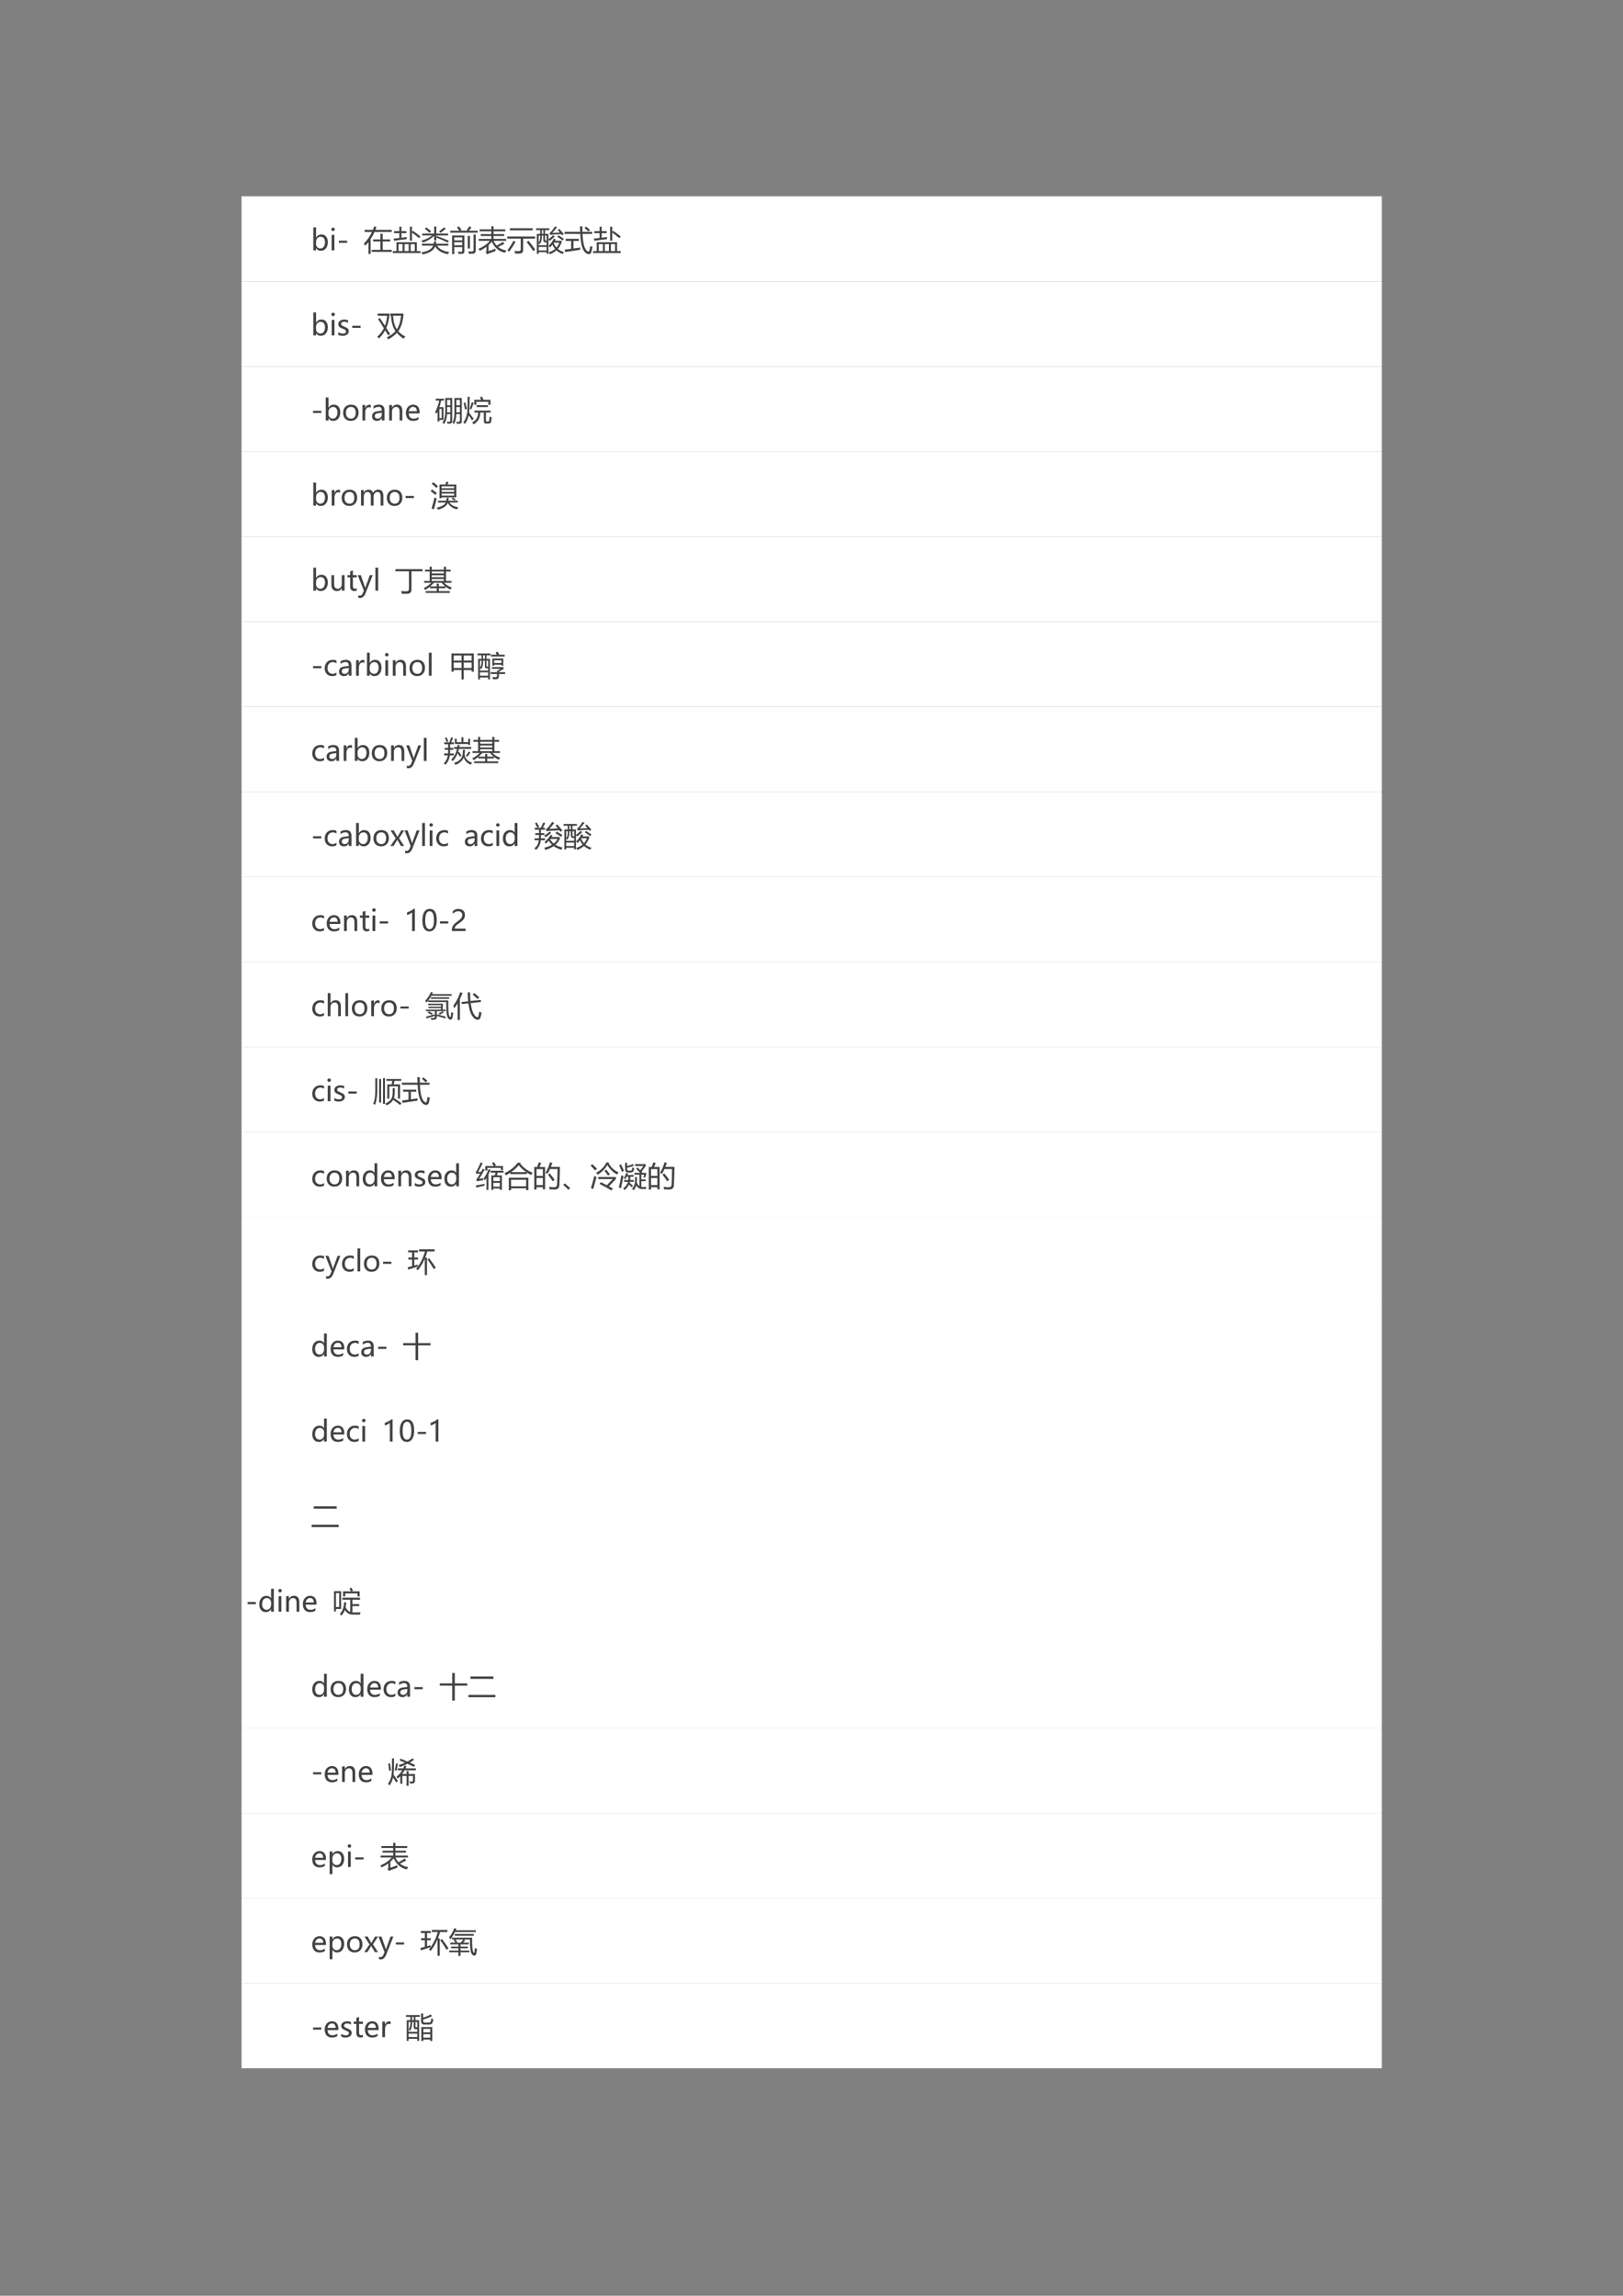
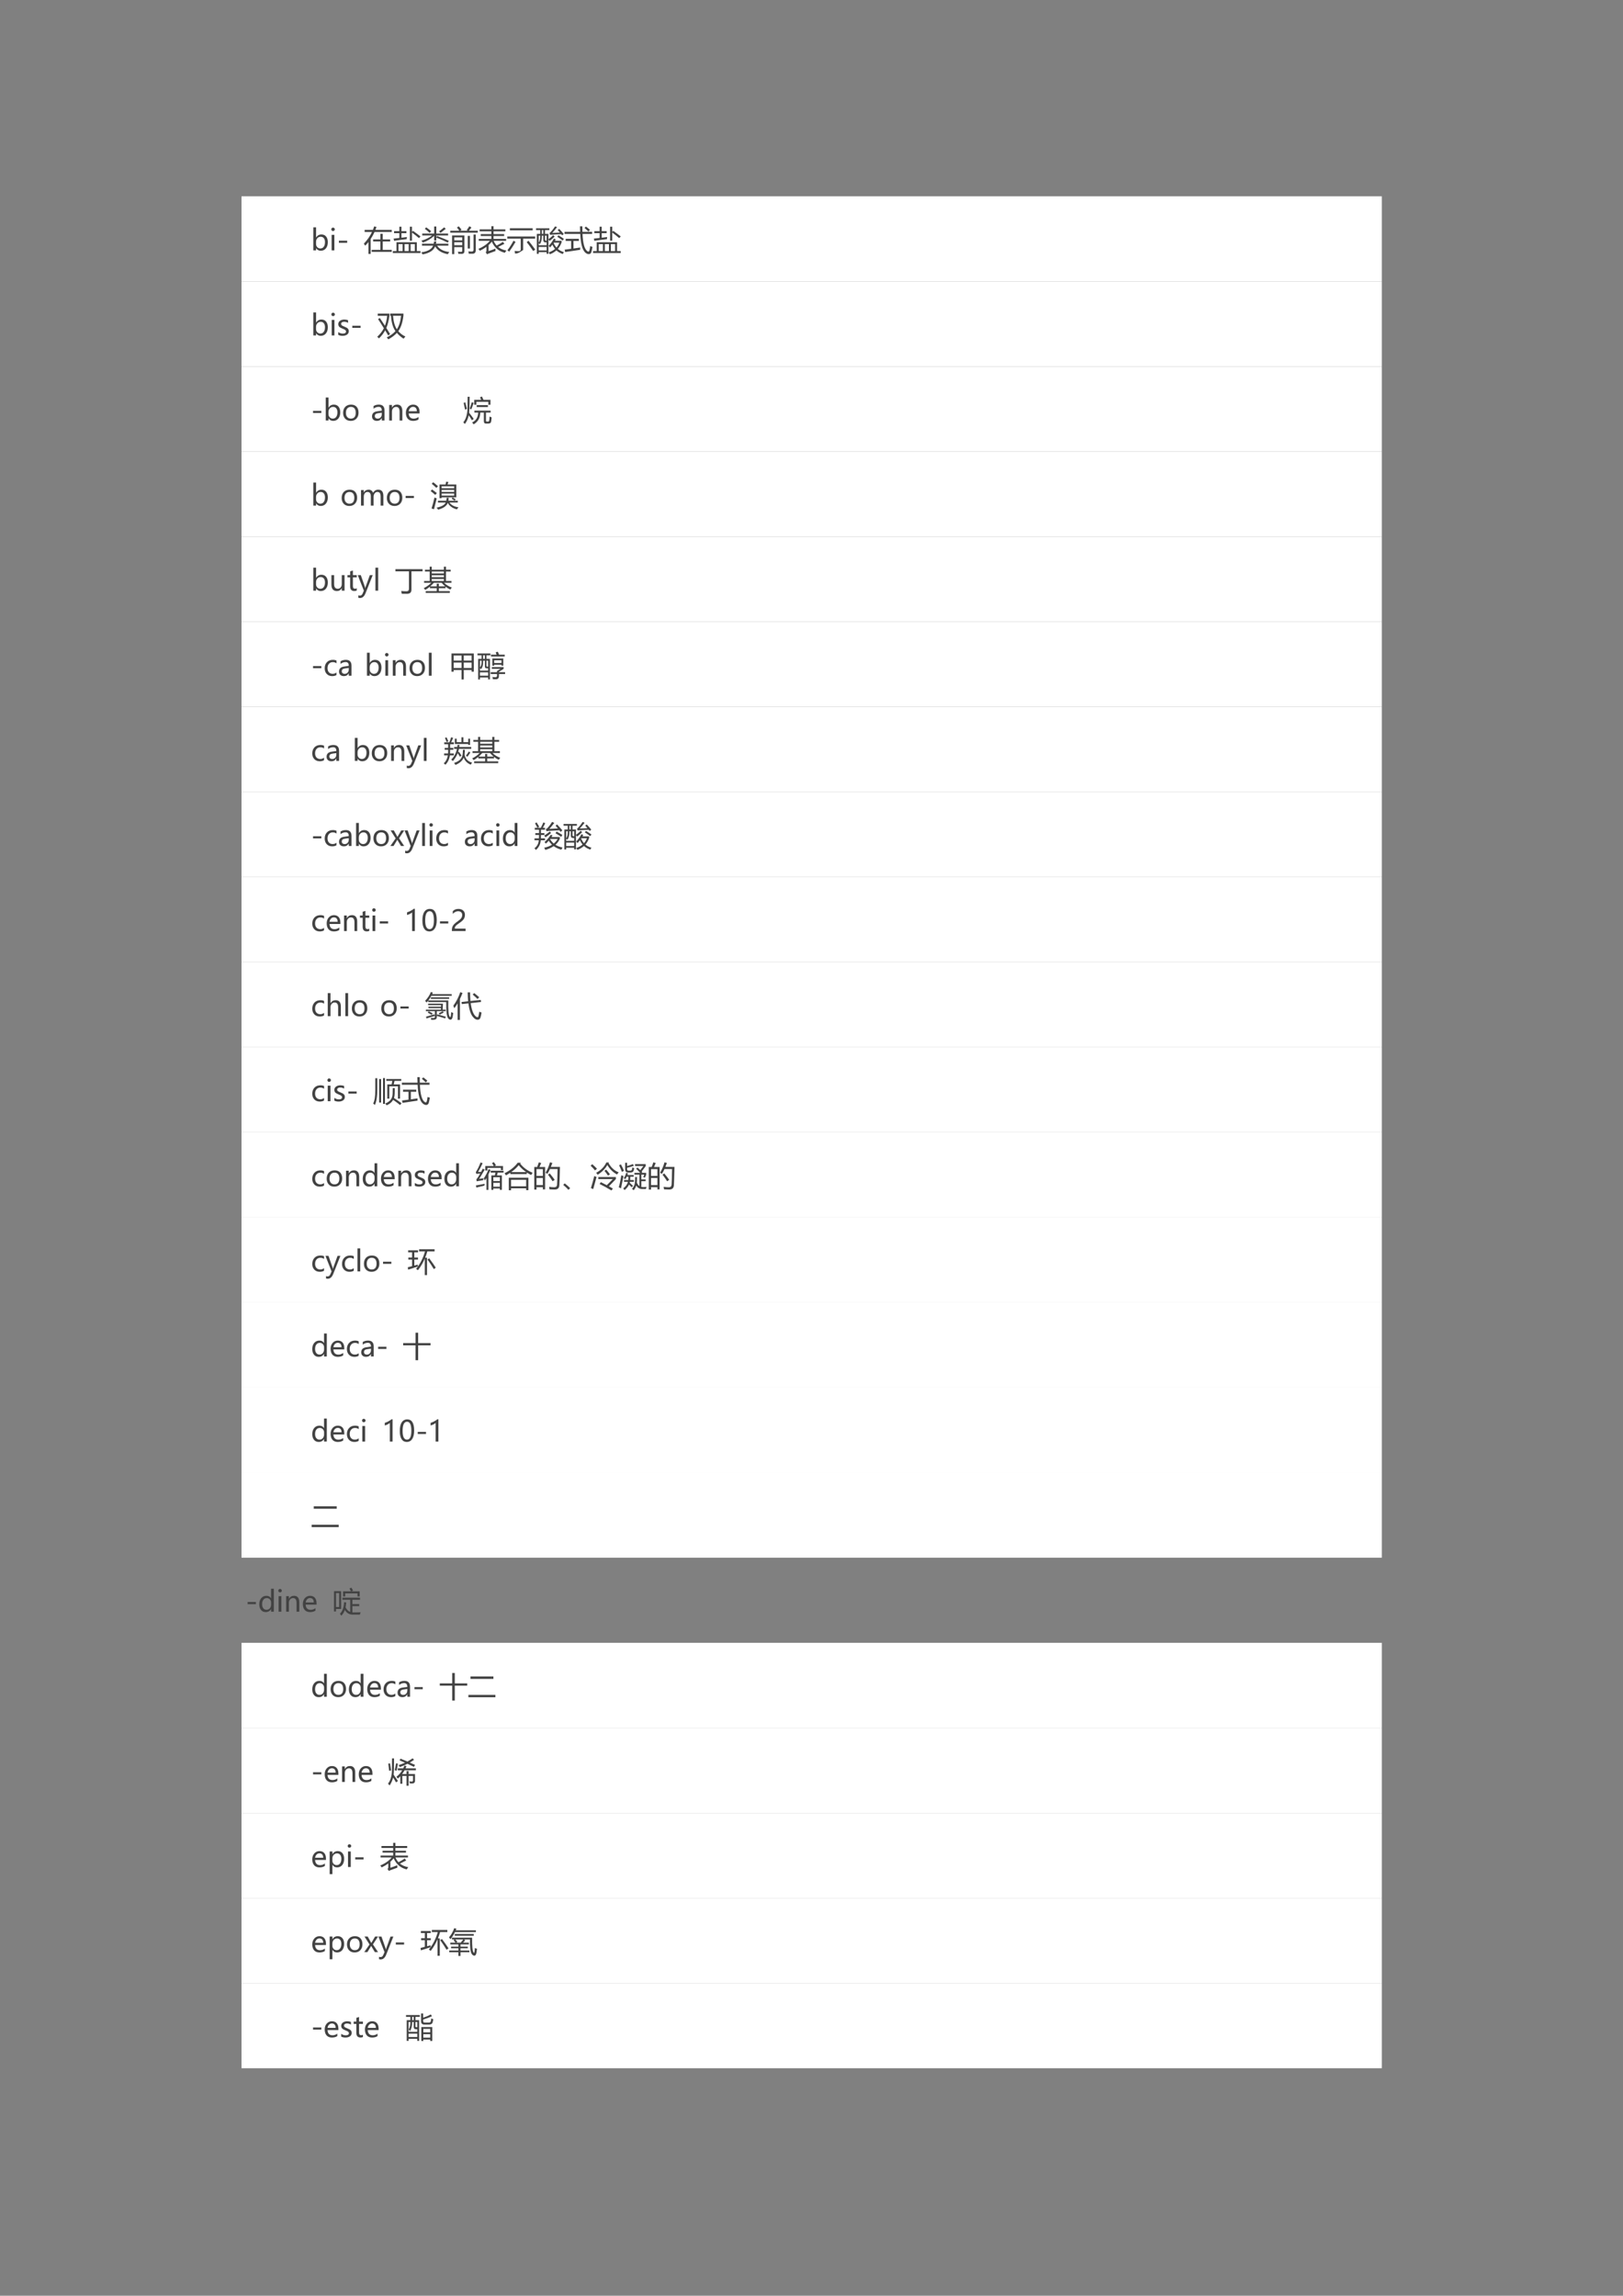
<svg xmlns="http://www.w3.org/2000/svg" xmlns:xlink="http://www.w3.org/1999/xlink" version="1.1" width="595.32pt" height="841.92pt" viewBox="0 0 595.32 841.92">
  <rect x="0" y="0" width="595.32" height="841.92" fill="#808080" stroke="none" />
  <g enable-background="new">
    <g>
      <path transform="matrix(1,0,0,-1,0,841.92)" d="M 88.584 738.7 L 506.854 738.7 L 506.854 769.924 L 88.584 769.924 Z " fill="#ffffff" fill-rule="evenodd" />
      <clipPath id="cp114">
        <path transform="matrix(1,0,0,-1,0,841.92)" d="M 0 0 L 595.32 0 L 595.32 841.92 L 0 841.92 Z " fill-rule="evenodd" />
      </clipPath>
      <g clip-path="url(#cp114)">
        <symbol id="font_73_48">
          <path d="M .096 .089 L .096 .013 L 0 .013 L 0 .812 L .096 .812 L .096 .459 L .098 .459 C .14 .53 .202 .565 .283 .565 C .351 .565 .405 .542 .444 .494 C .484 .446 .504 .381 .504 .298 C .504 .207 .482 .135 .437 .081 C .392 .027 .333 0 .258 0 C .188 0 .134 .03 .098 .089 L .096 .089 M .095 .235 C .095 .191 .109 .154 .138 .124 C .166 .094 .201 .079 .244 .079 C .295 .079 .335 .099 .363 .138 C .392 .177 .406 .231 .406 .3 C .406 .357 .393 .402 .366 .436 C .34 .469 .303 .486 .257 .486 C .21 .486 .171 .47 .141 .436 C .11 .403 .095 .36 .095 .308 L .095 .235 Z " />
        </symbol>
        <symbol id="font_73_4f">
          <path d="M 0 .73 C 0 .747 .006 .762 .017 .773 C .029 .785 .043 .791 .06 .791 C .077 .791 .092 .785 .104 .773 C .116 .762 .122 .748 .122 .73 C .122 .714 .116 .699 .104 .688 C .092 .677 .077 .671 .06 .671 C .043 .671 .028 .677 .017 .688 C .006 .699 0 .714 0 .73 M .011 0 L .011 .54 L .107 .54 L .107 0 L .011 0 Z " />
        </symbol>
        <use xlink:href="#font_73_48" transform="matrix(10.56,0,0,-10.56,114.922,91.954)" fill="#424242" />
        <use xlink:href="#font_73_4f" transform="matrix(10.56,0,0,-10.56,121.519,91.82)" fill="#424242" />
      </g>
      <clipPath id="cp116">
        <path transform="matrix(1,0,0,-1,0,841.92)" d="M 0 0 L 595.32 0 L 595.32 841.92 L 0 841.92 Z " fill-rule="evenodd" />
      </clipPath>
      <g clip-path="url(#cp116)">
        <symbol id="font_73_13">
          <path d="M .288 0 L 0 0 L 0 .074 L .288 .074 L .288 0 Z " />
        </symbol>
        <use xlink:href="#font_73_13" transform="matrix(10.56,0,0,-10.56,124.304,89.046)" fill="#424242" />
      </g>
      <clipPath id="cp117">
        <path transform="matrix(1,0,0,-1,0,841.92)" d="M 0 0 L 595.32 0 L 595.32 841.92 L 0 841.92 Z " fill-rule="evenodd" />
      </clipPath>
      <g clip-path="url(#cp117)">
        <symbol id="font_73_3">
-           <path d="M -2147483500 -2147483500 Z " />
-         </symbol>
+           </symbol>
        <use xlink:href="#font_73_3" transform="matrix(10.56,0,0,-10.56,22677427000,-22677427000)" fill="#424242" />
      </g>
      <clipPath id="cp118">
        <path transform="matrix(1,0,0,-1,0,841.92)" d="M 0 0 L 595.32 0 L 595.32 841.92 L 0 841.92 Z " fill-rule="evenodd" />
      </clipPath>
      <g clip-path="url(#cp118)">
        <symbol id="font_77_5a8">
          <path d="M .027 .835 L .314 .835 C .33 .874 .345 .915 .357 .956 L .438 .936 C .427 .901 .415 .868 .402 .835 L .969 .835 L .969 .763 L .371 .763 C .332 .676 .287 .594 .235 .517 L .235 0 L .159 0 L .159 .413 C .124 .369 .087 .327 .047 .287 C .033 .31 .018 .333 0 .357 C .12 .482 .214 .617 .283 .763 L .027 .763 L .027 .835 M .27 .141 L .575 .141 L .575 .433 L .321 .433 L .321 .503 L .575 .503 L .575 .699 L .655 .699 L .655 .503 L .913 .503 L .913 .433 L .655 .433 L .655 .141 L .969 .141 L .969 .072 L .27 .072 L .27 .141 Z " />
        </symbol>
        <symbol id="font_77_920">
          <path d="M 0 .067 L .127 .067 L .127 .374 L .834 .374 L .834 .067 L .961 .067 L .961 0 L 0 0 L 0 .067 M .043 .758 L .227 .758 L .227 .914 L .3 .914 L .3 .758 L .472 .758 L .472 .69 L .3 .69 L .3 .53 C .362 .538 .425 .546 .488 .555 C .485 .535 .483 .51 .481 .481 C .332 .465 .186 .445 .045 .423 L .027 .5 C .093 .507 .16 .514 .227 .521 L .227 .69 L .043 .69 L .043 .758 M .592 .914 L .665 .914 L .665 .731 L .699 .771 C .801 .699 .889 .633 .961 .575 L .908 .517 C .828 .586 .747 .651 .665 .711 L .665 .426 L .592 .426 L .592 .914 M .764 .309 L .619 .309 L .619 .067 L .764 .067 L .764 .309 M .197 .067 L .34 .067 L .34 .309 L .197 .309 L .197 .067 M .408 .067 L .551 .067 L .551 .309 L .408 .309 L .408 .067 Z " />
        </symbol>
        <symbol id="font_77_99d">
          <path d="M .97 .084 C .957 .069 .939 .043 .918 .007 C .706 .048 .56 .138 .479 .278 C .422 .134 .276 .042 .042 0 C .03 .022 .016 .046 0 .072 C .22 .102 .356 .179 .408 .304 L .022 .304 L .022 .372 L .429 .372 C .434 .394 .438 .419 .441 .449 L .52 .449 C .515 .42 .51 .394 .506 .372 L .937 .372 L .937 .304 L .545 .304 C .632 .178 .773 .105 .97 .084 M .03 .725 L .444 .725 L .444 .969 L .519 .969 L .519 .725 L .929 .725 L .929 .659 L .519 .659 L .519 .602 L .546 .639 C .723 .57 .859 .514 .953 .473 L .919 .409 C .809 .466 .675 .524 .519 .585 L .519 .483 L .444 .483 L .444 .646 C .328 .537 .197 .459 .05 .412 C .036 .432 .02 .454 .002 .477 C .15 .518 .275 .579 .376 .659 L .03 .659 L .03 .725 M .847 .888 C .806 .854 .746 .807 .666 .748 L .615 .8 C .667 .837 .726 .884 .791 .94 L .847 .888 M .12 .889 L .168 .94 C .238 .891 .295 .846 .34 .807 L .287 .749 C .247 .789 .191 .836 .12 .889 Z " />
        </symbol>
        <symbol id="font_77_4f9">
          <path d="M .139 0 L .064 0 L .064 .65 L .492 .65 L .492 .104 C .492 .041 .459 .009 .394 .011 C .366 .011 .329 .011 .281 .013 C .277 .038 .272 .062 .267 .085 C .306 .082 .343 .08 .377 .08 C .404 .079 .418 .093 .418 .12 L .418 .244 L .139 .244 L .139 0 M 0 .814 L .315 .814 C .294 .848 .267 .885 .233 .925 L .295 .967 C .335 .922 .368 .882 .393 .847 L .344 .814 L .611 .814 L .572 .836 C .607 .878 .637 .923 .662 .969 L .736 .926 C .706 .885 .676 .848 .646 .814 L .955 .814 L .955 .746 L 0 .746 L 0 .814 M .81 .682 L .886 .682 L .886 .136 C .886 .056 .848 .015 .772 .015 C .738 .014 .695 .014 .644 .016 C .64 .042 .636 .07 .63 .098 C .678 .092 .717 .09 .747 .09 C .789 .09 .81 .111 .81 .153 L .81 .682 M .608 .635 L .683 .635 L .683 .195 L .608 .195 L .608 .635 M .418 .584 L .139 .584 L .139 .479 L .418 .479 L .418 .584 M .139 .31 L .418 .31 L .418 .414 L .139 .414 L .139 .31 Z " />
        </symbol>
        <symbol id="font_77_a6e">
          <path d="M .849 .432 L .902 .364 L .684 .255 C .761 .192 .856 .151 .972 .131 C .95 .102 .931 .076 .917 .053 C .707 .103 .556 .232 .465 .44 C .432 .398 .394 .357 .352 .319 L .352 .11 C .438 .138 .517 .168 .591 .198 C .59 .17 .59 .141 .592 .113 C .514 .087 .433 .057 .35 .025 C .332 .018 .315 .01 .298 0 L .252 .071 C .27 .084 .279 .103 .279 .126 L .279 .26 C .212 .21 .135 .164 .05 .123 C .035 .146 .019 .168 0 .19 C .168 .259 .3 .352 .396 .468 L .011 .468 L .011 .535 L .448 .535 L .448 .635 L .08 .635 L .08 .702 L .448 .702 L .448 .798 L .041 .798 L .041 .865 L .448 .865 L .448 .975 L .525 .975 L .525 .865 L .935 .865 L .935 .798 L .525 .798 L .525 .702 L .893 .702 L .893 .635 L .525 .635 L .525 .535 L .962 .535 L .962 .468 L .528 .468 C .555 .404 .59 .349 .633 .303 C .699 .335 .771 .378 .849 .432 Z " />
        </symbol>
        <symbol id="font_77_950">
-           <path d="M 0 .591 L .969 .591 L .969 .518 L .55 .518 L .55 .123 C .55 .042 .507 .001 .422 0 C .377 0 .326 0 .27 .001 C .266 .028 .261 .058 .255 .091 C .306 .086 .355 .083 .4 .083 C .445 .083 .467 .105 .467 .148 L .467 .518 L 0 .518 L 0 .591 M .09 .879 L .882 .879 L .882 .806 L .09 .806 L .09 .879 M .674 .399 L .739 .443 C .819 .345 .897 .243 .972 .136 L .9 .089 C .82 .207 .744 .31 .674 .399 M .216 .445 L .287 .405 C .219 .287 .146 .174 .068 .067 C .048 .082 .027 .098 .004 .113 C .077 .208 .147 .318 .216 .445 Z " />
+           <path d="M 0 .591 L .969 .591 L .969 .518 L .55 .518 L .55 .123 C .377 0 .326 0 .27 .001 C .266 .028 .261 .058 .255 .091 C .306 .086 .355 .083 .4 .083 C .445 .083 .467 .105 .467 .148 L .467 .518 L 0 .518 L 0 .591 M .09 .879 L .882 .879 L .882 .806 L .09 .806 L .09 .879 M .674 .399 L .739 .443 C .819 .345 .897 .243 .972 .136 L .9 .089 C .82 .207 .744 .31 .674 .399 M .216 .445 L .287 .405 C .219 .287 .146 .174 .068 .067 C .048 .082 .027 .098 .004 .113 C .077 .208 .147 .318 .216 .445 Z " />
        </symbol>
        <symbol id="font_77_61e4">
          <path d="M .028 .708 L .145 .708 L .145 .839 L 0 .839 L 0 .901 L .463 .901 L .463 .839 L .311 .839 L .311 .708 L .431 .708 L .431 .521 C .488 .562 .543 .609 .595 .662 L .647 .614 C .585 .556 .527 .506 .473 .464 C .46 .481 .446 .498 .431 .515 L .431 .016 L .368 .016 L .368 .073 L .091 .073 L .091 .014 L .028 .014 L .028 .708 M .439 .291 C .516 .371 .576 .456 .62 .545 L .685 .518 C .675 .501 .666 .484 .657 .469 L .888 .469 L .888 .414 C .857 .326 .814 .249 .758 .186 C .815 .136 .884 .099 .966 .075 C .953 .052 .941 .03 .929 .009 C .843 .037 .769 .079 .708 .135 C .644 .078 .568 .033 .479 0 C .469 .02 .456 .042 .439 .064 C .527 .095 .601 .135 .66 .185 C .624 .228 .593 .278 .568 .334 C .542 .298 .514 .266 .485 .236 C .473 .254 .458 .272 .439 .291 M .563 .741 C .629 .743 .717 .746 .829 .753 C .8 .789 .774 .819 .752 .843 L .805 .881 C .863 .821 .915 .762 .962 .704 L .908 .657 C .896 .672 .885 .685 .875 .698 C .703 .69 .574 .683 .488 .675 L .468 .735 C .519 .774 .583 .851 .661 .968 L .731 .943 C .672 .864 .616 .797 .563 .741 M .252 .5 L .252 .647 L .203 .647 L .203 .612 C .203 .505 .179 .417 .132 .349 C .119 .362 .105 .375 .091 .388 L .091 .314 L .368 .314 L .368 .413 L .323 .413 C .276 .413 .252 .442 .252 .5 M .091 .134 L .368 .134 L .368 .254 L .091 .254 L .091 .134 M .81 .404 L .617 .404 C .615 .4 .613 .397 .61 .394 C .636 .332 .669 .278 .71 .232 C .754 .282 .787 .339 .81 .404 M .779 .659 C .852 .614 .915 .573 .968 .535 L .926 .477 C .859 .527 .797 .571 .738 .609 L .779 .659 M .091 .401 C .127 .453 .145 .523 .145 .611 L .145 .647 L .091 .647 L .091 .401 M .368 .647 L .311 .647 L .311 .513 C .311 .485 .323 .472 .347 .472 L .368 .472 L .368 .647 M .203 .708 L .252 .708 L .252 .839 L .203 .839 L .203 .708 Z " />
        </symbol>
        <symbol id="font_77_694">
          <path d="M 0 .774 L .543 .774 C .54 .835 .538 .898 .537 .966 L .62 .966 C .62 .901 .621 .838 .623 .774 L .959 .774 L .959 .701 L .626 .701 C .639 .373 .694 .174 .791 .104 C .826 .075 .851 .083 .865 .127 C .875 .161 .884 .211 .892 .277 C .922 .266 .949 .258 .971 .252 C .958 .176 .945 .114 .931 .067 C .915 .022 .885 0 .841 0 C .796 0 .751 .023 .707 .068 C .614 .167 .561 .378 .547 .701 L 0 .701 L 0 .774 M .004 .155 C .077 .164 .153 .174 .23 .184 L .23 .458 L .04 .458 L .04 .531 L .499 .531 L .499 .458 L .311 .458 L .311 .195 C .386 .206 .464 .217 .544 .229 C .543 .204 .542 .178 .542 .15 C .346 .122 .173 .097 .023 .073 L .004 .155 M .695 .908 L .742 .958 C .789 .924 .837 .886 .885 .843 L .829 .785 C .787 .827 .743 .868 .695 .908 Z " />
        </symbol>
        <use xlink:href="#font_77_5a8" transform="matrix(10.56,0,0,-10.56,133.464,93.125)" fill="#424242" />
        <use xlink:href="#font_77_920" transform="matrix(10.56,0,0,-10.56,144.086,92.784)" fill="#424242" />
        <use xlink:href="#font_77_99d" transform="matrix(10.56,0,0,-10.56,154.56,93.3)" fill="#424242" />
        <use xlink:href="#font_77_4f9" transform="matrix(10.56,0,0,-10.56,165.151,93.207)" fill="#424242" />
        <use xlink:href="#font_77_a6e" transform="matrix(10.56,0,0,-10.56,175.492,93.259)" fill="#424242" />
        <use xlink:href="#font_77_950" transform="matrix(10.56,0,0,-10.56,186.073,92.99)" fill="#424242" />
        <use xlink:href="#font_77_61e4" transform="matrix(10.56,0,0,-10.56,196.62,93.248)" fill="#424242" />
        <use xlink:href="#font_77_694" transform="matrix(10.56,0,0,-10.56,207.066,93.197)" fill="#424242" />
        <use xlink:href="#font_77_920" transform="matrix(10.56,0,0,-10.56,217.541,92.784)" fill="#424242" />
      </g>
      <clipPath id="cp120">
        <path transform="matrix(1,0,0,-1,0,841.92)" d="M 0 0 L 595.32 0 L 595.32 841.92 L 0 841.92 Z " fill-rule="evenodd" />
      </clipPath>
      <g clip-path="url(#cp120)">
        <use xlink:href="#font_73_3" transform="matrix(10.56,0,0,-10.56,22677427000,-22677427000)" fill="#424242" />
      </g>
      <clipPath id="cp121">
        <path transform="matrix(1,0,0,-1,0,841.92)" d="M 0 0 L 595.32 0 L 595.32 841.92 L 0 841.92 Z " fill-rule="evenodd" />
      </clipPath>
      <g clip-path="url(#cp121)">
</g>
      <path transform="matrix(1,0,0,-1,0,841.92)" d="M 88.584 707.5 L 506.854 707.5 L 506.854 738.7 L 88.584 738.7 Z " fill="#ffffff" fill-rule="evenodd" />
      <clipPath id="cp122">
        <path transform="matrix(1,0,0,-1,0,841.92)" d="M 0 0 L 595.32 0 L 595.32 841.92 L 0 841.92 Z " fill-rule="evenodd" />
      </clipPath>
      <g clip-path="url(#cp122)">
        <symbol id="font_73_59">
          <path d="M 0 .129 C .048 .095 .1 .077 .156 .077 C .23 .077 .268 .102 .268 .15 C .268 .171 .259 .188 .243 .202 C .227 .215 .194 .231 .144 .25 C .084 .274 .045 .298 .027 .321 C .009 .345 0 .374 0 .407 C 0 .455 .021 .493 .061 .522 C .102 .551 .152 .565 .211 .565 C .257 .565 .299 .557 .339 .542 L .339 .449 C .299 .475 .253 .488 .202 .488 C .171 .488 .146 .482 .127 .468 C .108 .455 .098 .437 .098 .416 C .098 .394 .105 .377 .119 .365 C .133 .353 .163 .338 .211 .319 C .271 .296 .312 .273 .333 .249 C .354 .225 .365 .195 .365 .16 C .365 .11 .344 .071 .304 .042 C .263 .014 .211 0 .146 0 C .09 0 .042 .011 0 .032 L 0 .129 Z " />
        </symbol>
        <use xlink:href="#font_73_48" transform="matrix(10.56,0,0,-10.56,114.922,123.154)" fill="#424242" />
        <use xlink:href="#font_73_4f" transform="matrix(10.56,0,0,-10.56,121.546,123.02)" fill="#424242" />
        <use xlink:href="#font_73_59" transform="matrix(10.56,0,0,-10.56,124.086,123.154)" fill="#424242" />
      </g>
      <clipPath id="cp123">
        <path transform="matrix(1,0,0,-1,0,841.92)" d="M 0 0 L 595.32 0 L 595.32 841.92 L 0 841.92 Z " fill-rule="evenodd" />
      </clipPath>
      <g clip-path="url(#cp123)">
        <use xlink:href="#font_73_13" transform="matrix(10.56,0,0,-10.56,129.224,120.246)" fill="#424242" />
      </g>
      <clipPath id="cp124">
        <path transform="matrix(1,0,0,-1,0,841.92)" d="M 0 0 L 595.32 0 L 595.32 841.92 L 0 841.92 Z " fill-rule="evenodd" />
      </clipPath>
      <g clip-path="url(#cp124)">
        <use xlink:href="#font_73_3" transform="matrix(10.56,0,0,-10.56,22677427000,-22677427000)" fill="#424242" />
      </g>
      <clipPath id="cp125">
        <path transform="matrix(1,0,0,-1,0,841.92)" d="M 0 0 L 595.32 0 L 595.32 841.92 L 0 841.92 Z " fill-rule="evenodd" />
      </clipPath>
      <g clip-path="url(#cp125)">
        <symbol id="font_77_545">
          <path d="M .45 .82 L .45 .895 L .91 .895 L .91 .823 C .882 .588 .823 .408 .731 .284 C .8 .204 .882 .142 .978 .098 C .955 .07 .934 .046 .914 .023 C .826 .079 .749 .146 .682 .224 C .609 .142 .509 .067 .384 0 C .372 .017 .355 .04 .332 .068 C .458 .13 .559 .202 .633 .286 C .544 .41 .492 .589 .477 .82 L .45 .82 M .028 .703 L .09 .741 C .149 .654 .208 .564 .267 .472 C .307 .577 .333 .692 .345 .818 L .017 .818 L .017 .893 L .423 .893 L .423 .818 C .4 .65 .365 .509 .316 .395 C .36 .326 .403 .256 .446 .184 L .382 .134 C .345 .196 .31 .255 .275 .312 C .22 .21 .148 .117 .061 .033 C .04 .055 .02 .073 0 .088 C .102 .184 .179 .283 .23 .386 C .158 .504 .091 .609 .028 .703 M .828 .82 L .548 .82 C .565 .612 .609 .455 .681 .349 C .759 .465 .808 .623 .828 .82 Z " />
        </symbol>
        <use xlink:href="#font_77_545" transform="matrix(10.56,0,0,-10.56,138.373,124.448)" fill="#424242" />
      </g>
      <clipPath id="cp126">
        <path transform="matrix(1,0,0,-1,0,841.92)" d="M 0 0 L 595.32 0 L 595.32 841.92 L 0 841.92 Z " fill-rule="evenodd" />
      </clipPath>
      <g clip-path="url(#cp126)">
        <use xlink:href="#font_73_3" transform="matrix(10.56,0,0,-10.56,22677427000,-22677427000)" fill="#424242" />
      </g>
      <clipPath id="cp127">
        <path transform="matrix(1,0,0,-1,0,841.92)" d="M 0 0 L 595.32 0 L 595.32 841.92 L 0 841.92 Z " fill-rule="evenodd" />
      </clipPath>
      <g clip-path="url(#cp127)">
</g>
      <path transform="matrix(1,0,0,-1,0,841.92)" d="M 88.584 676.3 L 506.854 676.3 L 506.854 707.5 L 88.584 707.5 Z " fill="#ffffff" fill-rule="evenodd" />
      <clipPath id="cp128">
        <path transform="matrix(1,0,0,-1,0,841.92)" d="M 0 0 L 595.32 0 L 595.32 841.92 L 0 841.92 Z " fill-rule="evenodd" />
      </clipPath>
      <g clip-path="url(#cp128)">
        <use xlink:href="#font_73_13" transform="matrix(10.56,0,0,-10.56,114.824,151.446)" fill="#424242" />
      </g>
      <clipPath id="cp129">
        <path transform="matrix(1,0,0,-1,0,841.92)" d="M 0 0 L 595.32 0 L 595.32 841.92 L 0 841.92 Z " fill-rule="evenodd" />
      </clipPath>
      <g clip-path="url(#cp129)">
        <symbol id="font_73_55">
          <path d="M 0 .277 C 0 .366 .025 .436 .075 .488 C .125 .54 .192 .565 .277 .565 C .358 .565 .422 .541 .468 .491 C .514 .441 .537 .373 .537 .285 C .537 .2 .513 .131 .463 .079 C .414 .026 .348 0 .266 0 C .185 0 .12 .025 .072 .076 C .024 .127 0 .194 0 .277 M .098 .28 C .098 .218 .113 .169 .145 .133 C .176 .097 .218 .079 .271 .079 C .326 .079 .368 .097 .396 .131 C .425 .167 .439 .217 .439 .282 C .439 .348 .425 .398 .396 .434 C .368 .469 .326 .486 .271 .486 C .218 .486 .175 .468 .144 .431 C .113 .394 .098 .344 .098 .28 Z " />
        </symbol>
        <symbol id="font_73_58">
-           <path d="M .29 .445 C .274 .457 .252 .462 .224 .462 C .187 .462 .156 .445 .132 .41 C .108 .376 .096 .33 .096 .273 L .096 0 L 0 0 L 0 .54 L .096 .54 L .096 .43 L .098 .43 C .125 .51 .172 .549 .239 .549 C .261 .549 .278 .547 .29 .542 L .29 .445 Z " />
-         </symbol>
+           </symbol>
        <symbol id="font_73_47">
          <path d="M .053 .515 C .106 .549 .168 .565 .239 .565 C .369 .565 .434 .497 .434 .36 L .434 .013 L .339 .013 L .339 .096 L .337 .096 C .299 .032 .244 0 .171 0 C .119 0 .077 .014 .046 .042 C .015 .071 0 .109 0 .157 C 0 .258 .06 .317 .179 .333 L .339 .356 C .339 .444 .303 .488 .23 .488 C .165 .488 .106 .466 .053 .423 L .053 .515 M .213 .267 C .169 .261 .138 .25 .121 .233 C .104 .217 .096 .194 .096 .165 C .096 .139 .105 .118 .124 .102 C .142 .086 .166 .078 .196 .078 C .237 .078 .272 .092 .299 .122 C .326 .151 .339 .188 .339 .232 L .339 .284 L .213 .267 Z " />
        </symbol>
        <symbol id="font_73_54">
          <path d="M .457 0 L .361 0 L .361 .307 C .361 .418 .321 .474 .24 .474 C .198 .474 .163 .458 .136 .427 C .109 .396 .096 .356 .096 .308 L .096 0 L 0 0 L 0 .54 L .096 .54 L .096 .451 L .098 .451 C .138 .519 .197 .553 .275 .553 C .334 .553 .379 .534 .41 .496 C .441 .458 .457 .403 .457 .33 L .457 0 Z " />
        </symbol>
        <symbol id="font_73_4b">
          <path d="M .476 .258 L .098 .258 C .1 .201 .116 .156 .146 .125 C .175 .093 .217 .078 .271 .078 C .332 .078 .387 .097 .438 .136 L .438 .05 C .39 .017 .327 0 .249 0 C .17 0 .109 .025 .065 .074 C .022 .124 0 .192 0 .28 C 0 .363 .024 .431 .072 .485 C .12 .539 .18 .565 .251 .565 C .322 .565 .377 .543 .417 .497 C .456 .452 .476 .388 .476 .307 L .476 .258 M .38 .335 C .38 .384 .368 .422 .346 .448 C .323 .475 .291 .488 .25 .488 C .211 .488 .178 .474 .15 .446 C .123 .417 .105 .381 .098 .335 L .38 .335 Z " />
        </symbol>
        <use xlink:href="#font_73_48" transform="matrix(10.56,0,0,-10.56,119.482,154.354)" fill="#424242" />
        <use xlink:href="#font_73_55" transform="matrix(10.56,0,0,-10.56,125.849,154.354)" fill="#424242" />
        <use xlink:href="#font_73_58" transform="matrix(10.56,0,0,-10.56,132.946,154.22)" fill="#424242" />
        <use xlink:href="#font_73_47" transform="matrix(10.56,0,0,-10.56,136.462,154.354)" fill="#424242" />
        <use xlink:href="#font_73_54" transform="matrix(10.56,0,0,-10.56,142.757,154.22)" fill="#424242" />
        <use xlink:href="#font_73_4b" transform="matrix(10.56,0,0,-10.56,148.88,154.354)" fill="#424242" />
        <use xlink:href="#font_73_3" transform="matrix(10.56,0,0,-10.56,22677427000,-22677427000)" fill="#424242" />
      </g>
      <clipPath id="cp130">
        <path transform="matrix(1,0,0,-1,0,841.92)" d="M 0 0 L 595.32 0 L 595.32 841.92 L 0 841.92 Z " fill-rule="evenodd" />
      </clipPath>
      <g clip-path="url(#cp130)">
        <symbol id="font_77_4ae9">
-           <path d="M .672 .906 L .929 .906 L .929 .104 C .929 .043 .899 .013 .84 .013 C .809 .013 .78 .013 .751 .015 C .748 .039 .745 .062 .74 .084 C .777 .081 .804 .079 .823 .079 C .85 .079 .863 .093 .863 .12 L .863 .348 L .737 .348 C .737 .214 .711 .099 .659 .001 C .641 .023 .623 .041 .605 .056 C .65 .139 .672 .254 .672 .401 L .672 .906 M .353 .906 L .595 .906 L .595 .109 C .595 .046 .565 .015 .507 .015 C .476 .015 .449 .015 .428 .017 C .424 .042 .421 .065 .416 .086 C .445 .083 .469 .081 .49 .081 C .516 .081 .528 .096 .528 .126 L .528 .348 L .416 .348 C .412 .215 .377 .1 .311 0 C .292 .022 .274 .04 .258 .055 C .322 .146 .353 .27 .353 .424 L .353 .906 M 0 .41 C .061 .519 .109 .654 .144 .816 L .025 .816 L .025 .883 L .309 .883 L .309 .816 L .21 .816 C .195 .738 .175 .662 .15 .591 L .293 .591 L .293 .149 L .15 .149 L .15 .09 L .088 .09 L .088 .437 C .075 .41 .061 .383 .047 .357 C .031 .378 .015 .395 0 .41 M .23 .21 L .23 .53 L .15 .53 L .15 .21 L .23 .21 M .738 .408 L .863 .408 L .863 .596 L .738 .596 L .738 .408 M .863 .843 L .738 .843 L .738 .656 L .863 .656 L .863 .843 M .418 .408 L .528 .408 L .528 .596 L .418 .596 L .418 .408 M .528 .843 L .418 .843 L .418 .656 L .528 .656 L .528 .843 Z " />
-         </symbol>
+           </symbol>
        <symbol id="font_77_43ee">
          <path d="M .384 .476 L .948 .476 L .948 .408 L .786 .408 L .786 .131 C .786 .107 .797 .095 .817 .095 L .854 .095 C .881 .095 .896 .11 .9 .141 C .905 .174 .909 .217 .912 .271 C .914 .27 .938 .26 .985 .24 C .98 .194 .975 .151 .969 .11 C .962 .054 .929 .026 .869 .026 L .782 .026 C .736 .026 .713 .056 .713 .115 L .713 .408 L .589 .408 C .585 .222 .508 .086 .359 0 C .334 .033 .316 .055 .306 .066 C .44 .13 .51 .244 .517 .408 L .384 .408 L .384 .476 M .149 .957 L .22 .957 C .217 .685 .211 .5 .202 .401 C .273 .312 .326 .241 .36 .189 L .299 .14 C .269 .194 .232 .253 .188 .314 C .161 .192 .117 .091 .053 .012 C .038 .031 .02 .051 0 .071 C .096 .188 .144 .362 .146 .593 C .147 .689 .149 .811 .149 .957 M .378 .851 L .619 .851 C .605 .884 .591 .913 .579 .938 L .646 .967 C .662 .936 .68 .897 .7 .851 L .943 .851 L .943 .681 L .869 .681 L .869 .783 L .452 .783 L .452 .681 L .378 .681 L .378 .851 M .464 .667 L .854 .667 L .854 .6 L .464 .6 L .464 .667 M .011 .746 L .069 .762 C .085 .704 .104 .628 .125 .534 L .059 .513 C .038 .619 .022 .697 .011 .746 M .221 .543 C .243 .6 .268 .675 .295 .769 L .358 .744 C .332 .662 .304 .587 .276 .52 L .221 .543 Z " />
        </symbol>
        <use xlink:href="#font_77_4ae9" transform="matrix(10.56,0,0,-10.56,159.583,155.545)" fill="#424242" />
        <use xlink:href="#font_77_43ee" transform="matrix(10.56,0,0,-10.56,169.95,155.617)" fill="#424242" />
      </g>
      <clipPath id="cp131">
        <path transform="matrix(1,0,0,-1,0,841.92)" d="M 0 0 L 595.32 0 L 595.32 841.92 L 0 841.92 Z " fill-rule="evenodd" />
      </clipPath>
      <g clip-path="url(#cp131)">
        <use xlink:href="#font_73_3" transform="matrix(10.56,0,0,-10.56,22677427000,-22677427000)" fill="#424242" />
      </g>
      <clipPath id="cp132">
        <path transform="matrix(1,0,0,-1,0,841.92)" d="M 0 0 L 595.32 0 L 595.32 841.92 L 0 841.92 Z " fill-rule="evenodd" />
      </clipPath>
      <g clip-path="url(#cp132)">
</g>
      <path transform="matrix(1,0,0,-1,0,841.92)" d="M 88.584 645.1 L 506.854 645.1 L 506.854 676.3 L 88.584 676.3 Z " fill="#ffffff" fill-rule="evenodd" />
      <clipPath id="cp133">
        <path transform="matrix(1,0,0,-1,0,841.92)" d="M 0 0 L 595.32 0 L 595.32 841.92 L 0 841.92 Z " fill-rule="evenodd" />
      </clipPath>
      <g clip-path="url(#cp133)">
        <symbol id="font_73_53">
          <path d="M .777 0 L .682 0 L .682 .31 C .682 .369 .673 .41 .654 .436 C .636 .461 .606 .474 .564 .474 C .529 .474 .499 .457 .474 .424 C .449 .391 .437 .353 .437 .308 L .437 0 L .341 0 L .341 .32 C .341 .422 .301 .474 .222 .474 C .186 .474 .155 .458 .131 .427 C .108 .396 .096 .356 .096 .307 L .096 0 L 0 0 L 0 .54 L .096 .54 L .096 .455 L .098 .455 C .136 .52 .192 .553 .266 .553 C .302 .553 .334 .543 .362 .523 C .389 .503 .409 .476 .419 .442 C .459 .516 .519 .553 .599 .553 C .718 .553 .777 .479 .777 .333 L .777 0 Z " />
        </symbol>
        <use xlink:href="#font_73_48" transform="matrix(10.56,0,0,-10.56,114.922,185.554)" fill="#424242" />
        <use xlink:href="#font_73_58" transform="matrix(10.56,0,0,-10.56,121.67,185.42)" fill="#424242" />
        <use xlink:href="#font_73_55" transform="matrix(10.56,0,0,-10.56,125.323,185.554)" fill="#424242" />
        <use xlink:href="#font_73_53" transform="matrix(10.56,0,0,-10.56,132.42,185.42)" fill="#424242" />
        <use xlink:href="#font_73_55" transform="matrix(10.56,0,0,-10.56,141.902,185.554)" fill="#424242" />
      </g>
      <clipPath id="cp134">
        <path transform="matrix(1,0,0,-1,0,841.92)" d="M 0 0 L 595.32 0 L 595.32 841.92 L 0 841.92 Z " fill-rule="evenodd" />
      </clipPath>
      <g clip-path="url(#cp134)">
        <use xlink:href="#font_73_13" transform="matrix(10.56,0,0,-10.56,148.784,182.646)" fill="#424242" />
      </g>
      <clipPath id="cp135">
        <path transform="matrix(1,0,0,-1,0,841.92)" d="M 0 0 L 595.32 0 L 595.32 841.92 L 0 841.92 Z " fill-rule="evenodd" />
      </clipPath>
      <g clip-path="url(#cp135)">
        <use xlink:href="#font_73_3" transform="matrix(10.56,0,0,-10.56,22677427000,-22677427000)" fill="#424242" />
      </g>
      <clipPath id="cp136">
        <path transform="matrix(1,0,0,-1,0,841.92)" d="M 0 0 L 595.32 0 L 595.32 841.92 L 0 841.92 Z " fill-rule="evenodd" />
      </clipPath>
      <g clip-path="url(#cp136)">
        <symbol id="font_77_41cc">
          <path d="M .309 .873 L .517 .873 C .525 .904 .533 .937 .541 .972 L .618 .96 C .608 .933 .598 .904 .586 .873 L .892 .873 L .892 .428 L .383 .428 L .383 .399 L .309 .399 L .309 .873 M .254 .309 L .543 .309 C .549 .339 .553 .373 .554 .411 L .628 .411 C .627 .38 .623 .346 .618 .309 L .944 .309 L .944 .247 L .653 .247 C .719 .157 .823 .102 .966 .082 C .948 .06 .93 .036 .912 .01 C .765 .047 .659 .122 .595 .235 C .556 .129 .445 .05 .26 0 C .245 .025 .228 .049 .207 .069 C .382 .106 .487 .165 .523 .247 L .254 .247 L .254 .309 M .031 .041 C .069 .154 .103 .28 .133 .421 C .161 .409 .188 .398 .212 .391 C .177 .253 .146 .128 .117 .015 L .031 .041 M .383 .488 L .817 .488 L .817 .559 L .383 .559 L .383 .488 M .383 .616 L .817 .616 L .817 .686 L .383 .686 L .383 .616 M .817 .812 L .383 .812 L .383 .743 L .817 .743 L .817 .812 M .038 .9 L .089 .952 C .132 .92 .188 .874 .257 .814 L .198 .757 C .131 .82 .078 .868 .038 .9 M 0 .646 L .05 .701 C .11 .659 .165 .617 .217 .575 L .16 .513 C .101 .566 .048 .61 0 .646 M .727 .381 L .766 .424 C .778 .417 .814 .396 .873 .36 L .832 .312 C .798 .338 .762 .361 .727 .381 Z " />
        </symbol>
        <use xlink:href="#font_77_41cc" transform="matrix(10.56,0,0,-10.56,157.954,186.91)" fill="#424242" />
      </g>
      <clipPath id="cp137">
        <path transform="matrix(1,0,0,-1,0,841.92)" d="M 0 0 L 595.32 0 L 595.32 841.92 L 0 841.92 Z " fill-rule="evenodd" />
      </clipPath>
      <g clip-path="url(#cp137)">
        <use xlink:href="#font_73_3" transform="matrix(10.56,0,0,-10.56,22677427000,-22677427000)" fill="#424242" />
      </g>
      <clipPath id="cp138">
        <path transform="matrix(1,0,0,-1,0,841.92)" d="M 0 0 L 595.32 0 L 595.32 841.92 L 0 841.92 Z " fill-rule="evenodd" />
      </clipPath>
      <g clip-path="url(#cp138)">
</g>
      <path transform="matrix(1,0,0,-1,0,841.92)" d="M 88.584 613.9 L 506.854 613.9 L 506.854 645.1 L 88.584 645.1 Z " fill="#ffffff" fill-rule="evenodd" />
      <clipPath id="cp139">
        <path transform="matrix(1,0,0,-1,0,841.92)" d="M 0 0 L 595.32 0 L 595.32 841.92 L 0 841.92 Z " fill-rule="evenodd" />
      </clipPath>
      <g clip-path="url(#cp139)">
        <symbol id="font_73_5b">
          <path d="M .457 .013 L .36 .013 L .36 .098 L .358 .098 C .322 .033 .267 0 .192 0 C .064 0 0 .076 0 .229 L 0 .553 L .095 .553 L .095 .244 C .095 .134 .137 .079 .221 .079 C .262 .079 .296 .094 .322 .125 C .347 .156 .36 .195 .36 .242 L .36 .553 L .457 .553 L .457 .013 Z " />
        </symbol>
        <symbol id="font_73_5a">
          <path d="M .322 .017 C .301 .006 .273 0 .238 0 C .141 0 .093 .054 .093 .161 L .093 .473 L 0 .473 L 0 .552 L .093 .552 L .093 .682 L .188 .712 L .188 .552 L .322 .552 L .322 .473 L .188 .473 L .188 .178 C .188 .142 .194 .117 .206 .102 C .218 .086 .238 .079 .266 .079 C .288 .079 .306 .085 .322 .097 L .322 .017 Z " />
        </symbol>
        <symbol id="font_73_5f">
          <path d="M .519 .794 L .273 .173 C .228 .058 .164 0 .081 0 C .057 0 .036 .003 .02 .008 L .02 .092 C .038 .085 .056 .081 .073 .081 C .117 .081 .149 .106 .17 .157 L .212 .255 L 0 .794 L .106 .794 L .247 .389 L .259 .344 L .261 .344 C .263 .354 .267 .369 .273 .388 L .42 .794 L .519 .794 Z " />
        </symbol>
        <symbol id="font_73_52">
          <path d="M 0 0 L 0 .799 L .096 .799 L .096 0 L 0 0 Z " />
        </symbol>
        <use xlink:href="#font_73_48" transform="matrix(10.56,0,0,-10.56,114.922,216.754)" fill="#424242" />
        <use xlink:href="#font_73_5b" transform="matrix(10.56,0,0,-10.56,121.557,216.754)" fill="#424242" />
        <use xlink:href="#font_73_5a" transform="matrix(10.56,0,0,-10.56,127.457,216.744)" fill="#424242" />
        <use xlink:href="#font_73_5f" transform="matrix(10.56,0,0,-10.56,131.226,219.306)" fill="#424242" />
        <use xlink:href="#font_73_52" transform="matrix(10.56,0,0,-10.56,137.706,216.62)" fill="#424242" />
        <use xlink:href="#font_73_3" transform="matrix(10.56,0,0,-10.56,22677427000,-22677427000)" fill="#424242" />
      </g>
      <clipPath id="cp140">
        <path transform="matrix(1,0,0,-1,0,841.92)" d="M 0 0 L 595.32 0 L 595.32 841.92 L 0 841.92 Z " fill-rule="evenodd" />
      </clipPath>
      <g clip-path="url(#cp140)">
        <symbol id="font_77_403">
          <path d="M 0 .857 L .941 .857 L .941 .781 L .556 .781 L .556 .145 C .556 .049 .506 .001 .405 0 C .359 0 .297 .001 .218 .002 C .215 .027 .209 .059 .201 .097 C .259 .091 .318 .089 .379 .088 C .439 .085 .469 .115 .469 .176 L .469 .781 L 0 .781 L 0 .857 Z " />
        </symbol>
        <symbol id="font_77_5c2">
          <path d="M .974 .188 C .952 .161 .935 .137 .921 .117 C .861 .146 .806 .179 .756 .219 L .756 .165 L .522 .165 L .522 .063 L .904 .063 L .904 0 L .067 0 L .067 .063 L .449 .063 L .449 .165 L .213 .165 L .213 .218 C .161 .175 .107 .137 .051 .105 C .038 .123 .021 .144 0 .167 C .1 .216 .187 .278 .26 .353 L .011 .353 L .011 .416 L .205 .416 L .205 .743 L .041 .743 L .041 .807 L .205 .807 L .205 .912 L .278 .912 L .278 .807 L .697 .807 L .697 .912 L .771 .912 L .771 .807 L .935 .807 L .935 .743 L .771 .743 L .771 .416 L .962 .416 L .962 .353 L .705 .353 C .778 .28 .868 .225 .974 .188 M .449 .321 L .522 .321 L .522 .227 L .746 .227 C .7 .264 .657 .306 .619 .353 L .35 .353 C .309 .306 .267 .264 .223 .227 L .449 .227 L .449 .321 M .278 .416 L .697 .416 L .697 .485 L .278 .485 L .278 .416 M .278 .546 L .697 .546 L .697 .614 L .278 .614 L .278 .546 M .278 .675 L .697 .675 L .697 .743 L .278 .743 L .278 .675 Z " />
        </symbol>
        <use xlink:href="#font_77_403" transform="matrix(10.56,0,0,-10.56,145.049,217.77)" fill="#424242" />
        <use xlink:href="#font_77_5c2" transform="matrix(10.56,0,0,-10.56,155.444,217.45)" fill="#424242" />
      </g>
      <clipPath id="cp141">
        <path transform="matrix(1,0,0,-1,0,841.92)" d="M 0 0 L 595.32 0 L 595.32 841.92 L 0 841.92 Z " fill-rule="evenodd" />
      </clipPath>
      <g clip-path="url(#cp141)">
        <use xlink:href="#font_73_3" transform="matrix(10.56,0,0,-10.56,22677427000,-22677427000)" fill="#424242" />
      </g>
      <clipPath id="cp142">
        <path transform="matrix(1,0,0,-1,0,841.92)" d="M 0 0 L 595.32 0 L 595.32 841.92 L 0 841.92 Z " fill-rule="evenodd" />
      </clipPath>
      <g clip-path="url(#cp142)">
</g>
      <path transform="matrix(1,0,0,-1,0,841.92)" d="M 88.584 582.7 L 506.854 582.7 L 506.854 613.9 L 88.584 613.9 Z " fill="#ffffff" fill-rule="evenodd" />
      <clipPath id="cp143">
        <path transform="matrix(1,0,0,-1,0,841.92)" d="M 0 0 L 595.32 0 L 595.32 841.92 L 0 841.92 Z " fill-rule="evenodd" />
      </clipPath>
      <g clip-path="url(#cp143)">
        <use xlink:href="#font_73_13" transform="matrix(10.56,0,0,-10.56,114.824,245.046)" fill="#424242" />
      </g>
      <clipPath id="cp144">
        <path transform="matrix(1,0,0,-1,0,841.92)" d="M 0 0 L 595.32 0 L 595.32 841.92 L 0 841.92 Z " fill-rule="evenodd" />
      </clipPath>
      <g clip-path="url(#cp144)">
        <symbol id="font_73_49">
          <path d="M .409 .037 C .368 .012 .318 0 .26 0 C .182 0 .119 .025 .071 .075 C .024 .125 0 .19 0 .27 C 0 .359 .026 .43 .077 .484 C .128 .538 .197 .565 .283 .565 C .332 .565 .375 .557 .41 .539 L .41 .444 C .372 .472 .329 .486 .283 .486 C .228 .486 .183 .467 .149 .429 C .115 .391 .098 .341 .098 .278 C .098 .216 .114 .167 .146 .132 C .179 .097 .222 .079 .277 .079 C .324 .079 .368 .094 .409 .125 L .409 .037 Z " />
        </symbol>
        <use xlink:href="#font_73_49" transform="matrix(10.56,0,0,-10.56,119.101,247.954)" fill="#424242" />
        <use xlink:href="#font_73_47" transform="matrix(10.56,0,0,-10.56,124.35,247.954)" fill="#424242" />
        <use xlink:href="#font_73_58" transform="matrix(10.56,0,0,-10.56,130.613,247.82)" fill="#424242" />
        <use xlink:href="#font_73_48" transform="matrix(10.56,0,0,-10.56,134.604,247.954)" fill="#424242" />
        <use xlink:href="#font_73_4f" transform="matrix(10.56,0,0,-10.56,141.228,247.82)" fill="#424242" />
        <use xlink:href="#font_73_54" transform="matrix(10.56,0,0,-10.56,144.087,247.82)" fill="#424242" />
        <use xlink:href="#font_73_55" transform="matrix(10.56,0,0,-10.56,150.211,247.954)" fill="#424242" />
        <use xlink:href="#font_73_52" transform="matrix(10.56,0,0,-10.56,157.303,247.82)" fill="#424242" />
        <use xlink:href="#font_73_3" transform="matrix(10.56,0,0,-10.56,22677427000,-22677427000)" fill="#424242" />
      </g>
      <clipPath id="cp145">
        <path transform="matrix(1,0,0,-1,0,841.92)" d="M 0 0 L 595.32 0 L 595.32 841.92 L 0 841.92 Z " fill-rule="evenodd" />
      </clipPath>
      <g clip-path="url(#cp145)">
        <symbol id="font_77_47e4">
          <path d="M 0 .904 L .775 .904 L .775 .271 L .699 .271 L .699 .33 L .426 .33 L .426 0 L .35 0 L .35 .33 L .076 .33 L .076 .271 L 0 .271 L 0 .904 M .076 .4 L .35 .4 L .35 .588 L .076 .588 L .076 .4 M .426 .4 L .699 .4 L .699 .588 L .426 .588 L .426 .4 M .699 .834 L .426 .834 L .426 .658 L .699 .658 L .699 .834 M .076 .658 L .35 .658 L .35 .834 L .076 .834 L .076 .658 Z " />
        </symbol>
        <symbol id="font_77_61f3">
          <path d="M .023 .718 L .141 .718 L .141 .84 L 0 .84 L 0 .904 L .449 .904 L .449 .84 L .312 .84 L .312 .718 L .432 .718 L .432 .003 L .369 .003 L .369 .069 L .086 .069 L .086 0 L .023 0 L .023 .718 M .456 .255 L .678 .255 L .678 .296 L .8 .37 L .498 .37 L .498 .431 L .907 .431 L .907 .369 L .744 .268 L .744 .255 L .959 .255 L .959 .19 L .744 .19 L .744 .123 C .744 .047 .709 .009 .64 .009 C .604 .009 .569 .009 .535 .011 C .531 .037 .525 .063 .519 .088 C .557 .082 .593 .079 .627 .079 C .658 .079 .675 .096 .678 .129 L .678 .19 L .456 .19 L .456 .255 M .516 .729 L .896 .729 L .896 .478 L .832 .478 L .832 .513 L .58 .513 L .58 .478 L .516 .478 L .516 .729 M .121 .357 C .107 .377 .096 .392 .086 .402 L .086 .31 L .369 .31 L .369 .388 L .32 .388 C .278 .388 .257 .409 .257 .451 L .257 .655 L .195 .655 L .195 .598 C .195 .493 .171 .413 .121 .357 M .469 .862 L .663 .862 C .654 .888 .643 .914 .631 .942 L .705 .965 C .723 .928 .737 .894 .748 .862 L .946 .862 L .946 .8 L .469 .8 L .469 .862 M .086 .132 L .369 .132 L .369 .249 L .086 .249 L .086 .132 M .832 .668 L .58 .668 L .58 .573 L .832 .573 L .832 .668 M .369 .655 L .312 .655 L .312 .474 C .312 .455 .322 .446 .343 .446 L .369 .446 L .369 .655 M .086 .42 C .122 .461 .141 .523 .141 .605 L .141 .655 L .086 .655 L .086 .42 M .195 .718 L .257 .718 L .257 .84 L .195 .84 L .195 .718 Z " />
        </symbol>
        <use xlink:href="#font_77_47e4" transform="matrix(10.56,0,0,-10.56,165.606,249.197)" fill="#424242" />
        <use xlink:href="#font_77_61f3" transform="matrix(10.56,0,0,-10.56,175.149,249.197)" fill="#424242" />
      </g>
      <clipPath id="cp146">
        <path transform="matrix(1,0,0,-1,0,841.92)" d="M 0 0 L 595.32 0 L 595.32 841.92 L 0 841.92 Z " fill-rule="evenodd" />
      </clipPath>
      <g clip-path="url(#cp146)">
        <use xlink:href="#font_73_3" transform="matrix(10.56,0,0,-10.56,22677427000,-22677427000)" fill="#424242" />
      </g>
      <clipPath id="cp147">
        <path transform="matrix(1,0,0,-1,0,841.92)" d="M 0 0 L 595.32 0 L 595.32 841.92 L 0 841.92 Z " fill-rule="evenodd" />
      </clipPath>
      <g clip-path="url(#cp147)">
</g>
      <path transform="matrix(1,0,0,-1,0,841.92)" d="M 88.584 551.47 L 506.854 551.47 L 506.854 582.694 L 88.584 582.694 Z " fill="#ffffff" fill-rule="evenodd" />
      <clipPath id="cp148">
        <path transform="matrix(1,0,0,-1,0,841.92)" d="M 0 0 L 595.32 0 L 595.32 841.92 L 0 841.92 Z " fill-rule="evenodd" />
      </clipPath>
      <g clip-path="url(#cp148)">
        <use xlink:href="#font_73_49" transform="matrix(10.56,0,0,-10.56,114.541,279.184)" fill="#424242" />
        <use xlink:href="#font_73_47" transform="matrix(10.56,0,0,-10.56,119.79,279.184)" fill="#424242" />
        <use xlink:href="#font_73_58" transform="matrix(10.56,0,0,-10.56,126.053,279.05)" fill="#424242" />
        <use xlink:href="#font_73_48" transform="matrix(10.56,0,0,-10.56,130.15,279.184)" fill="#424242" />
        <use xlink:href="#font_73_55" transform="matrix(10.56,0,0,-10.56,136.368,279.184)" fill="#424242" />
        <use xlink:href="#font_73_54" transform="matrix(10.56,0,0,-10.56,143.466,279.05)" fill="#424242" />
        <use xlink:href="#font_73_5f" transform="matrix(10.56,0,0,-10.56,148.998,281.736)" fill="#424242" />
        <use xlink:href="#font_73_52" transform="matrix(10.56,0,0,-10.56,155.457,279.05)" fill="#424242" />
        <use xlink:href="#font_73_3" transform="matrix(10.56,0,0,-10.56,22677427000,-22677427000)" fill="#424242" />
      </g>
      <clipPath id="cp149">
        <path transform="matrix(1,0,0,-1,0,841.92)" d="M 0 0 L 595.32 0 L 595.32 841.92 L 0 841.92 Z " fill-rule="evenodd" />
      </clipPath>
      <g clip-path="url(#cp149)">
        <symbol id="font_77_517b">
          <path d="M .014 .398 L .151 .398 C .153 .419 .154 .441 .154 .464 L .154 .526 L .034 .526 L .034 .591 L .154 .591 L .154 .718 L .019 .718 L .019 .784 L .195 .784 C .218 .838 .239 .897 .259 .961 L .327 .938 C .298 .869 .275 .818 .259 .784 L .352 .784 L .352 .718 L .223 .718 L .223 .591 L .336 .591 L .336 .526 L .223 .526 L .223 .461 C .223 .439 .222 .419 .221 .398 L .351 .398 L .351 .332 L .214 .332 C .194 .195 .142 .086 .058 .006 C .04 .026 .021 .042 0 .055 C .076 .121 .124 .214 .144 .332 L .014 .332 L .014 .398 M .362 .623 L .472 .623 C .475 .646 .478 .671 .479 .695 L .548 .695 C .546 .671 .543 .646 .54 .623 L .956 .623 L .956 .557 L .529 .557 C .521 .516 .51 .477 .497 .439 L .526 .459 C .558 .415 .589 .37 .618 .322 L .562 .284 C .538 .326 .513 .368 .486 .407 C .447 .307 .391 .215 .318 .133 C .303 .151 .284 .168 .261 .185 C .362 .284 .429 .408 .46 .557 L .362 .557 L .362 .623 M .667 .525 L .735 .525 C .735 .473 .731 .415 .725 .354 C .753 .211 .84 .119 .985 .079 C .966 .052 .951 .029 .939 .008 C .814 .06 .732 .143 .694 .258 C .657 .151 .562 .065 .411 0 C .399 .019 .382 .042 .36 .069 C .543 .125 .642 .227 .658 .373 C .664 .428 .667 .479 .667 .525 M .852 .911 L .916 .911 L .916 .695 L .852 .695 L .852 .727 L .386 .727 L .386 .911 L .45 .911 L .45 .791 L .616 .791 L .616 .96 L .683 .96 L .683 .791 L .852 .791 L .852 .911 M .772 .321 C .803 .358 .836 .406 .87 .464 L .926 .432 C .891 .377 .857 .327 .822 .283 L .772 .321 M .043 .935 L .099 .959 C .132 .889 .153 .842 .161 .82 L .103 .791 C .088 .833 .068 .881 .043 .935 Z " />
        </symbol>
        <use xlink:href="#font_77_517b" transform="matrix(10.56,0,0,-10.56,162.754,280.52)" fill="#424242" />
        <use xlink:href="#font_77_5c2" transform="matrix(10.56,0,0,-10.56,173.204,279.88)" fill="#424242" />
      </g>
      <clipPath id="cp150">
        <path transform="matrix(1,0,0,-1,0,841.92)" d="M 0 0 L 595.32 0 L 595.32 841.92 L 0 841.92 Z " fill-rule="evenodd" />
      </clipPath>
      <g clip-path="url(#cp150)">
        <use xlink:href="#font_73_3" transform="matrix(10.56,0,0,-10.56,22677427000,-22677427000)" fill="#424242" />
      </g>
      <clipPath id="cp151">
        <path transform="matrix(1,0,0,-1,0,841.92)" d="M 0 0 L 595.32 0 L 595.32 841.92 L 0 841.92 Z " fill-rule="evenodd" />
      </clipPath>
      <g clip-path="url(#cp151)">
</g>
      <path transform="matrix(1,0,0,-1,0,841.92)" d="M 88.584 520.27 L 506.854 520.27 L 506.854 551.47 L 88.584 551.47 Z " fill="#ffffff" fill-rule="evenodd" />
      <clipPath id="cp152">
        <path transform="matrix(1,0,0,-1,0,841.92)" d="M 0 0 L 595.32 0 L 595.32 841.92 L 0 841.92 Z " fill-rule="evenodd" />
      </clipPath>
      <g clip-path="url(#cp152)">
        <use xlink:href="#font_73_13" transform="matrix(10.56,0,0,-10.56,114.824,307.476)" fill="#424242" />
      </g>
      <clipPath id="cp153">
        <path transform="matrix(1,0,0,-1,0,841.92)" d="M 0 0 L 595.32 0 L 595.32 841.92 L 0 841.92 Z " fill-rule="evenodd" />
      </clipPath>
      <g clip-path="url(#cp153)">
        <symbol id="font_73_5e">
          <path d="M .481 .54 L .301 .268 L .479 0 L .368 0 L .265 .172 C .259 .181 .251 .195 .241 .214 L .239 .214 C .239 .212 .231 .198 .215 .172 L .11 0 L 0 0 L .184 .265 L .008 .54 L .12 .54 L .221 .359 C .227 .348 .234 .334 .243 .316 L .245 .316 L .376 .54 L .481 .54 Z " />
        </symbol>
        <symbol id="font_73_4a">
          <path d="M .505 .013 L .409 .013 L .409 .103 L .407 .103 C .368 .034 .307 0 .224 0 C .155 0 .101 .024 .061 .073 C .02 .122 0 .187 0 .27 C 0 .359 .023 .431 .068 .484 C .114 .538 .174 .565 .247 .565 C .321 .565 .374 .537 .407 .479 L .409 .479 L .409 .812 L .505 .812 L .505 .013 M .41 .334 C .41 .377 .395 .413 .367 .442 C .338 .472 .303 .486 .262 .486 C .211 .486 .171 .467 .142 .429 C .112 .391 .098 .34 .098 .274 C .098 .214 .112 .167 .14 .131 C .168 .097 .206 .079 .252 .079 C .299 .079 .336 .096 .366 .13 C .395 .165 .41 .208 .41 .259 L .41 .334 Z " />
        </symbol>
        <use xlink:href="#font_73_49" transform="matrix(10.56,0,0,-10.56,119.101,310.384)" fill="#424242" />
        <use xlink:href="#font_73_47" transform="matrix(10.56,0,0,-10.56,124.35,310.384)" fill="#424242" />
        <use xlink:href="#font_73_48" transform="matrix(10.56,0,0,-10.56,130.613,310.384)" fill="#424242" />
        <use xlink:href="#font_73_55" transform="matrix(10.56,0,0,-10.56,136.979,310.384)" fill="#424242" />
        <use xlink:href="#font_73_5e" transform="matrix(10.56,0,0,-10.56,143.192,310.25)" fill="#424242" />
        <use xlink:href="#font_73_5f" transform="matrix(10.56,0,0,-10.56,148.405,312.936)" fill="#424242" />
        <use xlink:href="#font_73_52" transform="matrix(10.56,0,0,-10.56,154.864,310.25)" fill="#424242" />
        <use xlink:href="#font_73_4f" transform="matrix(10.56,0,0,-10.56,157.501,310.25)" fill="#424242" />
        <use xlink:href="#font_73_49" transform="matrix(10.56,0,0,-10.56,160,310.384)" fill="#424242" />
        <use xlink:href="#font_73_3" transform="matrix(10.56,0,0,-10.56,22677427000,-22677427000)" fill="#424242" />
        <use xlink:href="#font_73_47" transform="matrix(10.56,0,0,-10.56,170.508,310.384)" fill="#424242" />
        <use xlink:href="#font_73_49" transform="matrix(10.56,0,0,-10.56,176.42,310.384)" fill="#424242" />
        <use xlink:href="#font_73_4f" transform="matrix(10.56,0,0,-10.56,181.969,310.25)" fill="#424242" />
        <use xlink:href="#font_73_4a" transform="matrix(10.56,0,0,-10.56,184.457,310.384)" fill="#424242" />
        <use xlink:href="#font_73_3" transform="matrix(10.56,0,0,-10.56,22677427000,-22677427000)" fill="#424242" />
      </g>
      <clipPath id="cp154">
        <path transform="matrix(1,0,0,-1,0,841.92)" d="M 0 0 L 595.32 0 L 595.32 841.92 L 0 841.92 Z " fill-rule="evenodd" />
      </clipPath>
      <g clip-path="url(#cp154)">
        <symbol id="font_77_5172">
          <path d="M .35 .273 C .438 .351 .509 .435 .565 .526 L .63 .505 C .618 .485 .605 .466 .592 .448 L .882 .448 L .882 .384 C .846 .306 .795 .238 .729 .18 C .799 .136 .881 .104 .976 .085 C .964 .067 .95 .042 .934 .009 C .831 .037 .742 .078 .668 .133 C .589 .077 .492 .034 .378 .001 C .363 .034 .35 .06 .338 .078 C .445 .1 .535 .134 .61 .181 C .566 .222 .528 .269 .497 .322 C .465 .284 .432 .25 .399 .221 C .389 .233 .372 .251 .35 .273 M .002 .403 L .156 .403 C .159 .438 .16 .477 .16 .52 L .031 .52 L .031 .584 L .16 .584 L .16 .703 L .011 .703 L .011 .77 L .104 .77 C .081 .817 .053 .869 .021 .925 L .075 .958 C .11 .904 .14 .853 .167 .806 L .106 .77 L .222 .77 C .259 .84 .288 .903 .31 .958 L .375 .927 C .357 .89 .329 .837 .292 .77 L .367 .77 L .367 .703 L .227 .703 L .227 .584 L .346 .584 L .346 .52 L .227 .52 C .227 .477 .226 .438 .224 .403 L .367 .403 L .367 .337 L .218 .337 C .211 .205 .156 .093 .053 0 C .033 .025 .015 .045 0 .059 C .091 .126 .142 .218 .151 .337 L .002 .337 L .002 .403 M .785 .887 C .862 .805 .923 .737 .969 .681 L .91 .627 C .898 .643 .883 .662 .866 .683 C .724 .677 .602 .67 .501 .663 C .476 .661 .45 .656 .422 .647 L .395 .724 C .42 .733 .442 .748 .46 .769 C .511 .823 .563 .892 .614 .974 L .689 .94 C .624 .854 .567 .785 .519 .733 C .595 .737 .693 .741 .814 .747 C .791 .776 .765 .808 .736 .843 L .785 .887 M .804 .382 L .545 .382 C .544 .381 .543 .38 .542 .379 C .576 .318 .619 .266 .671 .223 C .726 .267 .771 .32 .804 .382 M .578 .588 C .521 .539 .456 .489 .384 .438 C .369 .461 .355 .48 .34 .498 C .41 .542 .474 .59 .533 .641 L .578 .588 M .731 .581 L .769 .64 C .846 .597 .913 .557 .969 .521 L .931 .455 C .868 .499 .802 .541 .731 .581 Z " />
        </symbol>
        <use xlink:href="#font_77_5172" transform="matrix(10.56,0,0,-10.56,196.034,311.709)" fill="#424242" />
        <use xlink:href="#font_77_61e4" transform="matrix(10.56,0,0,-10.56,206.718,311.678)" fill="#424242" />
      </g>
      <clipPath id="cp155">
        <path transform="matrix(1,0,0,-1,0,841.92)" d="M 0 0 L 595.32 0 L 595.32 841.92 L 0 841.92 Z " fill-rule="evenodd" />
      </clipPath>
      <g clip-path="url(#cp155)">
        <use xlink:href="#font_73_3" transform="matrix(10.56,0,0,-10.56,22677427000,-22677427000)" fill="#424242" />
      </g>
      <clipPath id="cp156">
        <path transform="matrix(1,0,0,-1,0,841.92)" d="M 0 0 L 595.32 0 L 595.32 841.92 L 0 841.92 Z " fill-rule="evenodd" />
      </clipPath>
      <g clip-path="url(#cp156)">
</g>
      <path transform="matrix(1,0,0,-1,0,841.92)" d="M 88.584 489.07 L 506.854 489.07 L 506.854 520.27 L 88.584 520.27 Z " fill="#ffffff" fill-rule="evenodd" />
      <clipPath id="cp157">
        <path transform="matrix(1,0,0,-1,0,841.92)" d="M 0 0 L 595.32 0 L 595.32 841.92 L 0 841.92 Z " fill-rule="evenodd" />
      </clipPath>
      <g clip-path="url(#cp157)">
        <use xlink:href="#font_73_49" transform="matrix(10.56,0,0,-10.56,114.541,341.584)" fill="#424242" />
        <use xlink:href="#font_73_4b" transform="matrix(10.56,0,0,-10.56,119.831,341.584)" fill="#424242" />
        <use xlink:href="#font_73_54" transform="matrix(10.56,0,0,-10.56,126.2,341.45)" fill="#424242" />
        <use xlink:href="#font_73_5a" transform="matrix(10.56,0,0,-10.56,132.04,341.574)" fill="#424242" />
        <use xlink:href="#font_73_4f" transform="matrix(10.56,0,0,-10.56,136.521,341.45)" fill="#424242" />
      </g>
      <clipPath id="cp158">
        <path transform="matrix(1,0,0,-1,0,841.92)" d="M 0 0 L 595.32 0 L 595.32 841.92 L 0 841.92 Z " fill-rule="evenodd" />
      </clipPath>
      <g clip-path="url(#cp158)">
        <use xlink:href="#font_73_13" transform="matrix(10.56,0,0,-10.56,139.304,338.676)" fill="#424242" />
      </g>
      <clipPath id="cp159">
        <path transform="matrix(1,0,0,-1,0,841.92)" d="M 0 0 L 595.32 0 L 595.32 841.92 L 0 841.92 Z " fill-rule="evenodd" />
      </clipPath>
      <g clip-path="url(#cp159)">
        <use xlink:href="#font_73_3" transform="matrix(10.56,0,0,-10.56,22677427000,-22677427000)" fill="#424242" />
      </g>
      <clipPath id="cp160">
        <path transform="matrix(1,0,0,-1,0,841.92)" d="M 0 0 L 595.32 0 L 595.32 841.92 L 0 841.92 Z " fill-rule="evenodd" />
      </clipPath>
      <g clip-path="url(#cp160)">
        <symbol id="font_73_17">
          <path d="M .175 0 L .175 .647 C .16 .632 .134 .615 .099 .597 C .063 .578 .03 .565 0 .558 L 0 .651 C .04 .662 .083 .68 .128 .704 C .174 .729 .209 .751 .233 .773 L .27 .773 L .27 0 L .175 0 Z " />
        </symbol>
        <symbol id="font_73_16">
          <path d="M 0 .376 C 0 .509 .022 .61 .066 .679 C .111 .747 .175 .782 .259 .782 C .419 .782 .499 .653 .499 .394 C .499 .266 .476 .169 .431 .101 C .386 .034 .323 0 .242 0 C .165 0 .105 .032 .063 .096 C .021 .16 0 .254 0 .376 M .098 .38 C .098 .18 .149 .079 .25 .079 C .351 .079 .401 .181 .401 .385 C .401 .597 .352 .702 .253 .702 C .15 .702 .098 .595 .098 .38 Z " />
        </symbol>
        <use xlink:href="#font_73_17" transform="matrix(10.56,0,0,-10.56,149.313,341.45)" fill="#424242" />
        <use xlink:href="#font_73_16" transform="matrix(10.56,0,0,-10.56,154.929,341.584)" fill="#424242" />
      </g>
      <clipPath id="cp161">
        <path transform="matrix(1,0,0,-1,0,841.92)" d="M 0 0 L 595.32 0 L 595.32 841.92 L 0 841.92 Z " fill-rule="evenodd" />
      </clipPath>
      <g clip-path="url(#cp161)">
        <use xlink:href="#font_73_13" transform="matrix(10.56,0,0,-10.56,161.384,338.676)" fill="#424242" />
      </g>
      <clipPath id="cp162">
        <path transform="matrix(1,0,0,-1,0,841.92)" d="M 0 0 L 595.32 0 L 595.32 841.92 L 0 841.92 Z " fill-rule="evenodd" />
      </clipPath>
      <g clip-path="url(#cp162)">
        <symbol id="font_73_18">
          <path d="M .358 .558 C .358 .599 .346 .631 .32 .654 C .294 .677 .259 .689 .215 .689 C .184 .689 .152 .681 .12 .665 C .088 .649 .058 .626 .031 .597 L .031 .689 C .056 .715 .083 .735 .115 .749 C .146 .762 .183 .769 .226 .769 C .294 .769 .349 .751 .391 .714 C .432 .677 .453 .628 .453 .565 C .453 .51 .44 .462 .415 .421 C .389 .38 .346 .339 .284 .296 C .221 .252 .178 .221 .157 .202 C .136 .183 .121 .165 .112 .148 C .104 .131 .1 .11 .1 .085 L .476 .085 L .476 0 L 0 0 L 0 .038 C 0 .081 .006 .118 .018 .148 C .03 .179 .049 .209 .077 .237 C .104 .266 .147 .301 .205 .341 C .264 .383 .304 .419 .326 .451 C .347 .482 .358 .518 .358 .558 Z " />
        </symbol>
        <use xlink:href="#font_73_18" transform="matrix(10.56,0,0,-10.56,165.754,341.45)" fill="#424242" />
      </g>
      <clipPath id="cp163">
        <path transform="matrix(1,0,0,-1,0,841.92)" d="M 0 0 L 595.32 0 L 595.32 841.92 L 0 841.92 Z " fill-rule="evenodd" />
      </clipPath>
      <g clip-path="url(#cp163)">
        <use xlink:href="#font_73_3" transform="matrix(10.56,0,0,-10.56,22677427000,-22677427000)" fill="#424242" />
      </g>
      <clipPath id="cp164">
        <path transform="matrix(1,0,0,-1,0,841.92)" d="M 0 0 L 595.32 0 L 595.32 841.92 L 0 841.92 Z " fill-rule="evenodd" />
      </clipPath>
      <g clip-path="url(#cp164)">
</g>
      <path transform="matrix(1,0,0,-1,0,841.92)" d="M 88.584 457.87 L 506.854 457.87 L 506.854 489.07 L 88.584 489.07 Z " fill="#ffffff" fill-rule="evenodd" />
      <clipPath id="cp165">
        <path transform="matrix(1,0,0,-1,0,841.92)" d="M 0 0 L 595.32 0 L 595.32 841.92 L 0 841.92 Z " fill-rule="evenodd" />
      </clipPath>
      <g clip-path="url(#cp165)">
        <symbol id="font_73_4e">
          <path d="M .456 0 L .361 0 L .361 .311 C .361 .419 .32 .474 .24 .474 C .198 .474 .164 .458 .137 .426 C .109 .394 .096 .354 .096 .306 L .096 0 L 0 0 L 0 .799 L .096 .799 L .096 .451 L .098 .451 C .139 .519 .198 .553 .274 .553 C .395 .553 .456 .479 .456 .333 L .456 0 Z " />
        </symbol>
        <use xlink:href="#font_73_49" transform="matrix(10.56,0,0,-10.56,114.541,372.784)" fill="#424242" />
        <use xlink:href="#font_73_4e" transform="matrix(10.56,0,0,-10.56,120.213,372.65)" fill="#424242" />
        <use xlink:href="#font_73_52" transform="matrix(10.56,0,0,-10.56,126.681,372.65)" fill="#424242" />
        <use xlink:href="#font_73_55" transform="matrix(10.56,0,0,-10.56,129.061,372.784)" fill="#424242" />
        <use xlink:href="#font_73_58" transform="matrix(10.56,0,0,-10.56,136.159,372.65)" fill="#424242" />
        <use xlink:href="#font_73_55" transform="matrix(10.56,0,0,-10.56,139.853,372.784)" fill="#424242" />
      </g>
      <clipPath id="cp166">
        <path transform="matrix(1,0,0,-1,0,841.92)" d="M 0 0 L 595.32 0 L 595.32 841.92 L 0 841.92 Z " fill-rule="evenodd" />
      </clipPath>
      <g clip-path="url(#cp166)">
        <use xlink:href="#font_73_13" transform="matrix(10.56,0,0,-10.56,146.864,369.876)" fill="#424242" />
      </g>
      <clipPath id="cp167">
        <path transform="matrix(1,0,0,-1,0,841.92)" d="M 0 0 L 595.32 0 L 595.32 841.92 L 0 841.92 Z " fill-rule="evenodd" />
      </clipPath>
      <g clip-path="url(#cp167)">
        <use xlink:href="#font_73_3" transform="matrix(10.56,0,0,-10.56,22677427000,-22677427000)" fill="#424242" />
      </g>
      <clipPath id="cp168">
        <path transform="matrix(1,0,0,-1,0,841.92)" d="M 0 0 L 595.32 0 L 595.32 841.92 L 0 841.92 Z " fill-rule="evenodd" />
      </clipPath>
      <g clip-path="url(#cp168)">
        <symbol id="font_77_3f9a">
          <path d="M .719 .105 L .696 .046 C .61 .075 .512 .104 .404 .133 L .404 .084 C .402 .032 .367 .004 .299 0 L .21 0 C .209 .014 .205 .036 .199 .065 C .226 .062 .253 .061 .28 .061 C .321 .06 .34 .074 .338 .102 L .338 .133 C .223 .102 .126 .072 .045 .045 L .031 .107 C .13 .134 .226 .161 .317 .188 L .338 .143 L .338 .299 L .025 .299 L .025 .352 L .546 .352 L .55 .404 L .115 .404 L .115 .455 L .551 .455 L .554 .508 L .103 .508 L .103 .559 L .618 .559 L .609 .352 L .714 .352 L .714 .299 L .404 .299 L .404 .139 L .422 .188 C .532 .16 .631 .133 .719 .105 M .89 .12 C .896 .155 .901 .202 .905 .264 C .929 .253 .952 .244 .975 .236 C .968 .177 .961 .129 .954 .093 C .94 .035 .916 .005 .882 .003 C .844 .003 .812 .026 .786 .071 C .746 .145 .729 .326 .732 .615 L .107 .615 L .107 .667 C .09 .645 .071 .622 .05 .599 C .034 .619 .018 .638 0 .657 C .096 .761 .162 .863 .198 .963 L .27 .944 C .262 .925 .254 .907 .245 .89 L .922 .89 L .922 .833 L .216 .833 C .185 .776 .15 .723 .111 .672 L .805 .672 C .796 .342 .812 .154 .854 .106 C .872 .089 .884 .093 .89 .12 M .197 .78 L .834 .78 L .834 .726 L .197 .726 L .197 .78 M .092 .247 L .12 .294 C .171 .271 .217 .247 .259 .223 L .229 .171 C .171 .205 .126 .23 .092 .247 M .613 .296 L .644 .25 C .59 .223 .543 .198 .503 .176 L .472 .227 C .517 .248 .564 .271 .613 .296 Z " />
        </symbol>
        <symbol id="font_77_457">
          <path d="M .283 .622 L .514 .647 C .506 .73 .501 .833 .498 .957 L .583 .957 C .582 .86 .586 .759 .595 .656 L .953 .695 L .962 .623 L .603 .583 C .64 .314 .711 .152 .815 .099 C .844 .087 .863 .096 .871 .127 C .883 .173 .894 .226 .902 .284 C .93 .272 .956 .263 .98 .256 C .971 .193 .959 .137 .945 .088 C .928 .031 .893 .004 .841 .005 C .785 .007 .731 .04 .681 .105 C .605 .193 .553 .35 .523 .575 L .295 .55 L .283 .622 M 0 .494 C .102 .631 .182 .787 .241 .963 L .319 .936 C .29 .86 .26 .789 .229 .724 L .229 0 L .148 0 L .148 .574 C .111 .512 .073 .456 .033 .406 C .024 .433 .013 .462 0 .494 M .673 .88 L .724 .932 C .781 .888 .84 .84 .899 .786 L .84 .726 C .785 .782 .729 .833 .673 .88 Z " />
        </symbol>
        <use xlink:href="#font_77_3f9a" transform="matrix(10.56,0,0,-10.56,155.945,373.985)" fill="#424242" />
        <use xlink:href="#font_77_457" transform="matrix(10.56,0,0,-10.56,166.282,374.037)" fill="#424242" />
      </g>
      <clipPath id="cp169">
        <path transform="matrix(1,0,0,-1,0,841.92)" d="M 0 0 L 595.32 0 L 595.32 841.92 L 0 841.92 Z " fill-rule="evenodd" />
      </clipPath>
      <g clip-path="url(#cp169)">
        <use xlink:href="#font_73_3" transform="matrix(10.56,0,0,-10.56,22677427000,-22677427000)" fill="#424242" />
      </g>
      <clipPath id="cp170">
        <path transform="matrix(1,0,0,-1,0,841.92)" d="M 0 0 L 595.32 0 L 595.32 841.92 L 0 841.92 Z " fill-rule="evenodd" />
      </clipPath>
      <g clip-path="url(#cp170)">
</g>
      <path transform="matrix(1,0,0,-1,0,841.92)" d="M 88.584 426.67 L 506.854 426.67 L 506.854 457.87 L 88.584 457.87 Z " fill="#ffffff" fill-rule="evenodd" />
      <clipPath id="cp171">
        <path transform="matrix(1,0,0,-1,0,841.92)" d="M 0 0 L 595.32 0 L 595.32 841.92 L 0 841.92 Z " fill-rule="evenodd" />
      </clipPath>
      <g clip-path="url(#cp171)">
        <use xlink:href="#font_73_49" transform="matrix(10.56,0,0,-10.56,114.541,403.984)" fill="#424242" />
        <use xlink:href="#font_73_4f" transform="matrix(10.56,0,0,-10.56,120.089,403.85)" fill="#424242" />
        <use xlink:href="#font_73_59" transform="matrix(10.56,0,0,-10.56,122.639,403.984)" fill="#424242" />
      </g>
      <clipPath id="cp172">
        <path transform="matrix(1,0,0,-1,0,841.92)" d="M 0 0 L 595.32 0 L 595.32 841.92 L 0 841.92 Z " fill-rule="evenodd" />
      </clipPath>
      <g clip-path="url(#cp172)">
        <use xlink:href="#font_73_13" transform="matrix(10.56,0,0,-10.56,127.784,401.076)" fill="#424242" />
      </g>
      <clipPath id="cp173">
        <path transform="matrix(1,0,0,-1,0,841.92)" d="M 0 0 L 595.32 0 L 595.32 841.92 L 0 841.92 Z " fill-rule="evenodd" />
      </clipPath>
      <g clip-path="url(#cp173)">
        <use xlink:href="#font_73_3" transform="matrix(10.56,0,0,-10.56,22677427000,-22677427000)" fill="#424242" />
      </g>
      <clipPath id="cp174">
        <path transform="matrix(1,0,0,-1,0,841.92)" d="M 0 0 L 595.32 0 L 595.32 841.92 L 0 841.92 Z " fill-rule="evenodd" />
      </clipPath>
      <g clip-path="url(#cp174)">
        <symbol id="font_77_bbf">
          <path d="M .489 .726 L .639 .726 L .663 .849 L .456 .849 L .456 .915 L .975 .915 L .975 .849 L .741 .849 L .713 .726 L .932 .726 L .932 .232 L .861 .232 L .861 .659 L .56 .659 L .56 .232 L .489 .232 L .489 .726 M .679 .599 L .749 .599 C .749 .444 .744 .348 .735 .31 C .732 .29 .728 .271 .722 .254 C .818 .193 .906 .132 .984 .073 L .934 .01 C .86 .07 .78 .131 .693 .19 C .649 .11 .574 .047 .468 0 C .455 .019 .439 .04 .42 .062 C .564 .124 .646 .211 .665 .323 C .674 .359 .679 .451 .679 .599 M .073 .942 L .142 .942 L .142 .569 C .142 .305 .113 .119 .057 .012 C .038 .031 .019 .049 0 .065 C .049 .159 .073 .312 .073 .524 L .073 .942 M .341 .946 L .409 .946 L .409 .051 L .341 .051 L .341 .946 M .206 .913 L .274 .913 L .274 .096 L .206 .096 L .206 .913 Z " />
        </symbol>
        <use xlink:href="#font_77_bbf" transform="matrix(10.56,0,0,-10.56,136.892,405.361)" fill="#424242" />
        <use xlink:href="#font_77_694" transform="matrix(10.56,0,0,-10.56,147.415,405.227)" fill="#424242" />
      </g>
      <clipPath id="cp175">
        <path transform="matrix(1,0,0,-1,0,841.92)" d="M 0 0 L 595.32 0 L 595.32 841.92 L 0 841.92 Z " fill-rule="evenodd" />
      </clipPath>
      <g clip-path="url(#cp175)">
        <use xlink:href="#font_73_3" transform="matrix(10.56,0,0,-10.56,22677427000,-22677427000)" fill="#424242" />
      </g>
      <clipPath id="cp176">
        <path transform="matrix(1,0,0,-1,0,841.92)" d="M 0 0 L 595.32 0 L 595.32 841.92 L 0 841.92 Z " fill-rule="evenodd" />
      </clipPath>
      <g clip-path="url(#cp176)">
</g>
      <path transform="matrix(1,0,0,-1,0,841.92)" d="M 88.584 395.45 L 506.854 395.45 L 506.854 426.674 L 88.584 426.674 Z " fill="#ffffff" fill-rule="evenodd" />
      <clipPath id="cp177">
        <path transform="matrix(1,0,0,-1,0,841.92)" d="M 0 0 L 595.32 0 L 595.32 841.92 L 0 841.92 Z " fill-rule="evenodd" />
      </clipPath>
      <g clip-path="url(#cp177)">
        <use xlink:href="#font_73_49" transform="matrix(10.56,0,0,-10.56,114.541,435.184)" fill="#424242" />
        <use xlink:href="#font_73_55" transform="matrix(10.56,0,0,-10.56,119.831,435.184)" fill="#424242" />
        <use xlink:href="#font_73_54" transform="matrix(10.56,0,0,-10.56,126.929,435.05)" fill="#424242" />
        <use xlink:href="#font_73_4a" transform="matrix(10.56,0,0,-10.56,133.052,435.184)" fill="#424242" />
        <use xlink:href="#font_73_4b" transform="matrix(10.56,0,0,-10.56,139.737,435.184)" fill="#424242" />
        <use xlink:href="#font_73_54" transform="matrix(10.56,0,0,-10.56,146.106,435.05)" fill="#424242" />
        <use xlink:href="#font_73_59" transform="matrix(10.56,0,0,-10.56,152.154,435.184)" fill="#424242" />
        <use xlink:href="#font_73_4b" transform="matrix(10.56,0,0,-10.56,156.981,435.184)" fill="#424242" />
        <use xlink:href="#font_73_4a" transform="matrix(10.56,0,0,-10.56,163.001,435.184)" fill="#424242" />
        <use xlink:href="#font_73_3" transform="matrix(10.56,0,0,-10.56,22677427000,-22677427000)" fill="#424242" />
      </g>
      <clipPath id="cp178">
        <path transform="matrix(1,0,0,-1,0,841.92)" d="M 0 0 L 595.32 0 L 595.32 841.92 L 0 841.92 Z " fill-rule="evenodd" />
      </clipPath>
      <g clip-path="url(#cp178)">
        <symbol id="font_77_9dd">
          <path d="M .516 .666 L .965 .666 L .965 .602 L .761 .602 C .752 .567 .744 .535 .736 .505 L .906 .505 L .906 .002 L .836 .002 L .836 .05 L .61 .05 L .61 .002 L .54 .002 L .54 .505 L .662 .505 C .67 .536 .676 .568 .683 .602 L .516 .602 L .516 .666 M .116 .383 C .173 .39 .223 .398 .266 .406 C .263 .383 .261 .361 .26 .34 C .167 .325 .091 .311 .031 .299 L .02 .369 C .056 .407 .101 .473 .154 .568 C .098 .564 .053 .561 .018 .558 L 0 .617 C .056 .701 .111 .813 .165 .953 L .238 .928 C .184 .811 .131 .71 .08 .625 C .103 .625 .138 .625 .185 .626 C .203 .66 .222 .697 .241 .737 L .31 .706 C .218 .547 .153 .439 .116 .383 M .329 .83 L .624 .83 C .607 .863 .587 .897 .562 .933 L .627 .964 C .659 .923 .683 .887 .7 .855 L .65 .83 L .945 .83 L .945 .688 L .871 .688 L .871 .764 L .403 .764 L .403 .674 L .329 .674 L .329 .83 M .277 .4 C .342 .493 .397 .599 .444 .72 L .513 .697 C .489 .641 .465 .588 .439 .537 L .439 0 L .371 0 L .371 .414 C .353 .383 .334 .354 .315 .327 C .306 .352 .293 .376 .277 .4 M .61 .113 L .836 .113 L .836 .246 L .61 .246 L .61 .113 M .836 .441 L .61 .441 L .61 .309 L .836 .309 L .836 .441 M .003 .156 C .115 .174 .216 .193 .308 .213 C .304 .185 .301 .164 .301 .151 C .243 .138 .15 .115 .021 .082 L .003 .156 Z " />
        </symbol>
        <symbol id="font_77_560">
          <path d="M .147 .436 L .828 .436 L .828 .002 L .75 .002 L .75 .067 L .226 .067 L .226 0 L .147 0 L .147 .436 M .565 .955 L .542 .927 C .651 .785 .795 .679 .975 .607 C .954 .579 .937 .553 .923 .529 C .87 .555 .82 .583 .772 .615 L .772 .56 L .201 .56 L .201 .608 C .154 .577 .103 .547 .049 .517 C .036 .539 .02 .563 0 .59 C .201 .691 .353 .812 .456 .955 L .565 .955 M .75 .364 L .226 .364 L .226 .137 L .75 .137 L .75 .364 M .49 .87 C .424 .785 .337 .704 .229 .629 L .752 .629 C .653 .697 .566 .777 .49 .87 Z " />
        </symbol>
        <symbol id="font_77_919">
          <path d="M 0 .784 L .099 .784 C .123 .843 .143 .897 .158 .946 L .24 .923 C .22 .873 .2 .827 .181 .784 L .376 .784 L .376 .007 L .298 .007 L .298 .083 L .078 .083 L .078 0 L 0 0 L 0 .784 M .391 .584 C .452 .681 .504 .802 .546 .946 L .628 .926 C .611 .877 .594 .83 .577 .787 L .892 .787 C .884 .452 .877 .242 .872 .155 C .868 .053 .814 .002 .711 .002 C .652 .002 .591 .004 .53 .008 C .526 .04 .521 .069 .515 .095 L .518 .095 C .583 .086 .642 .081 .696 .081 C .756 .081 .787 .112 .792 .175 C .799 .272 .804 .451 .808 .714 L .546 .714 C .518 .651 .488 .596 .458 .548 C .44 .56 .418 .572 .391 .584 M .078 .156 L .298 .156 L .298 .403 L .078 .403 L .078 .156 M .298 .711 L .078 .711 L .078 .474 L .298 .474 L .298 .711 M .477 .518 L .536 .562 C .608 .476 .666 .402 .709 .34 L .637 .289 C .59 .365 .537 .441 .477 .518 Z " />
        </symbol>
        <symbol id="font_77_6f9d">
          <path d="M .24 .059 L .181 0 C .126 .06 .066 .117 0 .171 L .052 .225 C .133 .16 .195 .104 .24 .059 Z " />
        </symbol>
        <symbol id="font_77_4d2">
          <path d="M .312 .226 L .354 .289 C .419 .257 .488 .222 .561 .184 C .643 .264 .713 .334 .771 .396 L .266 .396 L .266 .469 L .877 .469 L .877 .396 C .794 .308 .713 .225 .634 .145 C .678 .121 .724 .096 .772 .069 L .724 0 C .574 .089 .437 .164 .312 .226 M .636 .974 L .623 .95 C .712 .793 .828 .687 .974 .63 C .951 .604 .932 .58 .915 .556 C .776 .632 .665 .742 .58 .886 C .51 .757 .399 .644 .245 .547 C .229 .57 .212 .593 .191 .615 C .352 .697 .471 .817 .547 .974 L .636 .974 M .126 .502 C .153 .488 .18 .478 .206 .47 C .164 .323 .126 .183 .091 .05 L .009 .082 C .054 .221 .093 .361 .126 .502 M .056 .913 C .112 .866 .167 .813 .221 .756 L .152 .697 C .104 .756 .053 .811 0 .862 L .056 .913 M .48 .684 L .539 .725 C .586 .671 .63 .616 .671 .562 L .605 .517 C .564 .577 .522 .633 .48 .684 Z " />
        </symbol>
        <symbol id="font_77_28b9">
          <path d="M .85 .456 L .884 .542 L .783 .542 L .783 .377 L .933 .377 L .933 .314 L .783 .314 L .783 .114 C .824 .107 .884 .107 .963 .114 C .956 .091 .948 .067 .94 .041 C .9 .039 .858 .039 .815 .041 C .722 .043 .653 .084 .606 .165 C .587 .101 .557 .046 .516 0 C .493 .022 .474 .039 .458 .051 C .529 .12 .565 .219 .566 .346 C .568 .383 .568 .42 .568 .458 L .633 .458 C .633 .367 .631 .302 .626 .264 C .651 .209 .681 .169 .718 .143 L .718 .542 L .543 .542 L .543 .604 L .743 .604 C .705 .646 .658 .693 .602 .747 L .65 .789 C .682 .76 .714 .729 .747 .698 L .855 .842 L .565 .842 L .565 .907 L .935 .907 L .935 .837 L .795 .653 C .803 .646 .811 .639 .818 .632 L .79 .604 L .95 .604 L .95 .537 L .909 .438 C .89 .445 .87 .451 .85 .456 M .183 .354 L .328 .354 C .333 .387 .335 .425 .336 .468 L .272 .468 C .259 .437 .244 .409 .228 .384 C .211 .396 .192 .406 .172 .414 C .213 .479 .241 .543 .257 .604 L .318 .587 C .312 .567 .305 .548 .298 .529 L .516 .529 L .516 .468 L .4 .468 C .4 .425 .397 .387 .394 .354 L .524 .354 L .524 .292 L .385 .292 C .383 .281 .381 .271 .378 .261 C .423 .22 .462 .183 .495 .151 L .446 .104 C .418 .135 .388 .166 .356 .197 C .327 .131 .275 .066 .2 .004 C .188 .024 .173 .045 .155 .066 C .243 .132 .297 .207 .316 .292 L .183 .292 L .183 .354 M .221 .954 L .287 .954 L .287 .841 C .361 .86 .43 .883 .493 .908 L .52 .847 C .438 .819 .361 .796 .287 .779 L .287 .732 C .287 .697 .304 .68 .338 .68 L .395 .68 C .431 .68 .452 .693 .458 .719 C .463 .742 .466 .766 .47 .793 C .478 .789 .5 .78 .535 .766 C .531 .742 .525 .719 .52 .695 C .508 .643 .471 .616 .409 .616 L .323 .616 C .255 .616 .221 .652 .221 .725 L .221 .954 M .088 .519 C .118 .507 .143 .498 .164 .492 C .142 .39 .113 .248 .076 .066 L 0 .102 C .034 .223 .063 .362 .088 .519 M .073 .899 C .114 .822 .149 .748 .181 .677 L .108 .636 C .078 .72 .045 .797 .011 .866 L .073 .899 Z " />
        </symbol>
        <use xlink:href="#font_77_9dd" transform="matrix(10.56,0,0,-10.56,174.524,436.385)" fill="#424242" />
        <use xlink:href="#font_77_560" transform="matrix(10.56,0,0,-10.56,185.074,436.499)" fill="#424242" />
        <use xlink:href="#font_77_919" transform="matrix(10.56,0,0,-10.56,195.972,436.262)" fill="#424242" />
        <use xlink:href="#font_77_6f9d" transform="matrix(10.56,0,0,-10.56,206.599,436.355)" fill="#424242" />
        <use xlink:href="#font_77_4d2" transform="matrix(10.56,0,0,-10.56,216.645,436.592)" fill="#424242" />
        <use xlink:href="#font_77_28b9" transform="matrix(10.56,0,0,-10.56,226.976,436.499)" fill="#424242" />
        <use xlink:href="#font_77_919" transform="matrix(10.56,0,0,-10.56,237.979,436.262)" fill="#424242" />
      </g>
      <clipPath id="cp179">
        <path transform="matrix(1,0,0,-1,0,841.92)" d="M 0 0 L 595.32 0 L 595.32 841.92 L 0 841.92 Z " fill-rule="evenodd" />
      </clipPath>
      <g clip-path="url(#cp179)">
        <use xlink:href="#font_73_3" transform="matrix(10.56,0,0,-10.56,22677427000,-22677427000)" fill="#424242" />
      </g>
      <clipPath id="cp180">
        <path transform="matrix(1,0,0,-1,0,841.92)" d="M 0 0 L 595.32 0 L 595.32 841.92 L 0 841.92 Z " fill-rule="evenodd" />
      </clipPath>
      <g clip-path="url(#cp180)">
</g>
      <path transform="matrix(1,0,0,-1,0,841.92)" d="M 88.584 364.25 L 506.854 364.25 L 506.854 395.45 L 88.584 395.45 Z " fill="#ffffff" fill-rule="evenodd" />
      <clipPath id="cp181">
        <path transform="matrix(1,0,0,-1,0,841.92)" d="M 0 0 L 595.32 0 L 595.32 841.92 L 0 841.92 Z " fill-rule="evenodd" />
      </clipPath>
      <g clip-path="url(#cp181)">
        <use xlink:href="#font_73_49" transform="matrix(10.56,0,0,-10.56,114.541,466.404)" fill="#424242" />
        <use xlink:href="#font_73_5f" transform="matrix(10.56,0,0,-10.56,119.378,468.956)" fill="#424242" />
        <use xlink:href="#font_73_49" transform="matrix(10.56,0,0,-10.56,125.449,466.404)" fill="#424242" />
        <use xlink:href="#font_73_52" transform="matrix(10.56,0,0,-10.56,131.116,466.27)" fill="#424242" />
        <use xlink:href="#font_73_55" transform="matrix(10.56,0,0,-10.56,133.485,466.404)" fill="#424242" />
      </g>
      <clipPath id="cp182">
        <path transform="matrix(1,0,0,-1,0,841.92)" d="M 0 0 L 595.32 0 L 595.32 841.92 L 0 841.92 Z " fill-rule="evenodd" />
      </clipPath>
      <g clip-path="url(#cp182)">
        <use xlink:href="#font_73_13" transform="matrix(10.56,0,0,-10.56,140.504,463.496)" fill="#424242" />
      </g>
      <clipPath id="cp183">
        <path transform="matrix(1,0,0,-1,0,841.92)" d="M 0 0 L 595.32 0 L 595.32 841.92 L 0 841.92 Z " fill-rule="evenodd" />
      </clipPath>
      <g clip-path="url(#cp183)">
        <use xlink:href="#font_73_3" transform="matrix(10.56,0,0,-10.56,22677427000,-22677427000)" fill="#424242" />
      </g>
      <clipPath id="cp184">
        <path transform="matrix(1,0,0,-1,0,841.92)" d="M 0 0 L 595.32 0 L 595.32 841.92 L 0 841.92 Z " fill-rule="evenodd" />
      </clipPath>
      <g clip-path="url(#cp184)">
        <symbol id="font_77_8ea">
          <path d="M .393 .822 L .393 .896 L .931 .896 L .931 .822 L .679 .822 C .657 .746 .632 .674 .604 .604 L .668 .604 L .668 0 L .591 0 L .591 .573 C .525 .42 .445 .285 .351 .168 C .334 .185 .313 .201 .289 .216 C .429 .386 .532 .588 .599 .822 L .393 .822 M 0 .271 C .047 .283 .097 .296 .149 .31 L .149 .54 L .019 .54 L .019 .61 L .149 .61 L .149 .79 L .012 .79 L .012 .86 L .356 .86 L .356 .79 L .227 .79 L .227 .61 L .355 .61 L .355 .54 L .227 .54 L .227 .33 C .266 .341 .307 .352 .35 .364 C .348 .34 .347 .318 .349 .297 C .219 .256 .107 .22 .013 .188 L 0 .271 M .744 .582 C .844 .449 .92 .34 .972 .258 L .905 .207 C .836 .323 .762 .435 .684 .542 L .744 .582 Z " />
        </symbol>
        <use xlink:href="#font_77_8ea" transform="matrix(10.56,0,0,-10.56,149.575,467.616)" fill="#424242" />
      </g>
      <clipPath id="cp185">
        <path transform="matrix(1,0,0,-1,0,841.92)" d="M 0 0 L 595.32 0 L 595.32 841.92 L 0 841.92 Z " fill-rule="evenodd" />
      </clipPath>
      <g clip-path="url(#cp185)">
        <use xlink:href="#font_73_3" transform="matrix(10.56,0,0,-10.56,22677427000,-22677427000)" fill="#424242" />
      </g>
      <clipPath id="cp186">
        <path transform="matrix(1,0,0,-1,0,841.92)" d="M 0 0 L 595.32 0 L 595.32 841.92 L 0 841.92 Z " fill-rule="evenodd" />
      </clipPath>
      <g clip-path="url(#cp186)">
</g>
      <path transform="matrix(1,0,0,-1,0,841.92)" d="M 88.584 333.05 L 506.854 333.05 L 506.854 364.25 L 88.584 364.25 Z " fill="#ffffff" fill-rule="evenodd" />
      <clipPath id="cp187">
        <path transform="matrix(1,0,0,-1,0,841.92)" d="M 0 0 L 595.32 0 L 595.32 841.92 L 0 841.92 Z " fill-rule="evenodd" />
      </clipPath>
      <g clip-path="url(#cp187)">
        <use xlink:href="#font_73_4a" transform="matrix(10.56,0,0,-10.56,114.541,497.604)" fill="#424242" />
        <use xlink:href="#font_73_4b" transform="matrix(10.56,0,0,-10.56,121.257,497.604)" fill="#424242" />
        <use xlink:href="#font_73_49" transform="matrix(10.56,0,0,-10.56,127.244,497.604)" fill="#424242" />
        <use xlink:href="#font_73_47" transform="matrix(10.56,0,0,-10.56,132.494,497.604)" fill="#424242" />
      </g>
      <clipPath id="cp188">
        <path transform="matrix(1,0,0,-1,0,841.92)" d="M 0 0 L 595.32 0 L 595.32 841.92 L 0 841.92 Z " fill-rule="evenodd" />
      </clipPath>
      <g clip-path="url(#cp188)">
        <use xlink:href="#font_73_13" transform="matrix(10.56,0,0,-10.56,138.704,494.696)" fill="#424242" />
      </g>
      <clipPath id="cp189">
        <path transform="matrix(1,0,0,-1,0,841.92)" d="M 0 0 L 595.32 0 L 595.32 841.92 L 0 841.92 Z " fill-rule="evenodd" />
      </clipPath>
      <g clip-path="url(#cp189)">
        <use xlink:href="#font_73_3" transform="matrix(10.56,0,0,-10.56,22677427000,-22677427000)" fill="#424242" />
      </g>
      <clipPath id="cp190">
        <path transform="matrix(1,0,0,-1,0,841.92)" d="M 0 0 L 595.32 0 L 595.32 841.92 L 0 841.92 Z " fill-rule="evenodd" />
      </clipPath>
      <g clip-path="url(#cp190)">
        <symbol id="font_77_51d">
          <path d="M 0 .595 L .431 .595 L .431 .955 L .521 .955 L .521 .595 L .952 .595 L .952 .516 L .521 .516 L .521 0 L .431 0 L .431 .516 L 0 .516 L 0 .595 Z " />
        </symbol>
        <use xlink:href="#font_77_51d" transform="matrix(10.56,0,0,-10.56,147.878,498.836)" fill="#424242" />
      </g>
      <clipPath id="cp191">
        <path transform="matrix(1,0,0,-1,0,841.92)" d="M 0 0 L 595.32 0 L 595.32 841.92 L 0 841.92 Z " fill-rule="evenodd" />
      </clipPath>
      <g clip-path="url(#cp191)">
        <use xlink:href="#font_73_3" transform="matrix(10.56,0,0,-10.56,22677427000,-22677427000)" fill="#424242" />
      </g>
      <clipPath id="cp192">
        <path transform="matrix(1,0,0,-1,0,841.92)" d="M 0 0 L 595.32 0 L 595.32 841.92 L 0 841.92 Z " fill-rule="evenodd" />
      </clipPath>
      <g clip-path="url(#cp192)">
</g>
      <path transform="matrix(1,0,0,-1,0,841.92)" d="M 88.584 301.85 L 506.854 301.85 L 506.854 333.05 L 88.584 333.05 Z " fill="#ffffff" fill-rule="evenodd" />
      <clipPath id="cp193">
        <path transform="matrix(1,0,0,-1,0,841.92)" d="M 0 0 L 595.32 0 L 595.32 841.92 L 0 841.92 Z " fill-rule="evenodd" />
      </clipPath>
      <g clip-path="url(#cp193)">
        <use xlink:href="#font_73_4a" transform="matrix(10.56,0,0,-10.56,114.541,528.804)" fill="#424242" />
        <use xlink:href="#font_73_4b" transform="matrix(10.56,0,0,-10.56,121.257,528.804)" fill="#424242" />
        <use xlink:href="#font_73_49" transform="matrix(10.56,0,0,-10.56,127.244,528.804)" fill="#424242" />
        <use xlink:href="#font_73_4f" transform="matrix(10.56,0,0,-10.56,132.793,528.67)" fill="#424242" />
        <use xlink:href="#font_73_3" transform="matrix(10.56,0,0,-10.56,22677427000,-22677427000)" fill="#424242" />
        <use xlink:href="#font_73_17" transform="matrix(10.56,0,0,-10.56,141.144,528.67)" fill="#424242" />
        <use xlink:href="#font_73_16" transform="matrix(10.56,0,0,-10.56,146.644,528.804)" fill="#424242" />
      </g>
      <clipPath id="cp194">
        <path transform="matrix(1,0,0,-1,0,841.92)" d="M 0 0 L 595.32 0 L 595.32 841.92 L 0 841.92 Z " fill-rule="evenodd" />
      </clipPath>
      <g clip-path="url(#cp194)">
        <use xlink:href="#font_73_13" transform="matrix(10.56,0,0,-10.56,153.224,525.896)" fill="#424242" />
      </g>
      <clipPath id="cp195">
        <path transform="matrix(1,0,0,-1,0,841.92)" d="M 0 0 L 595.32 0 L 595.32 841.92 L 0 841.92 Z " fill-rule="evenodd" />
      </clipPath>
      <g clip-path="url(#cp195)">
        <use xlink:href="#font_73_17" transform="matrix(10.56,0,0,-10.56,157.953,528.67)" fill="#424242" />
      </g>
      <clipPath id="cp196">
        <path transform="matrix(1,0,0,-1,0,841.92)" d="M 0 0 L 595.32 0 L 595.32 841.92 L 0 841.92 Z " fill-rule="evenodd" />
      </clipPath>
      <g clip-path="url(#cp196)">
        <use xlink:href="#font_73_3" transform="matrix(10.56,0,0,-10.56,22677427000,-22677427000)" fill="#424242" />
      </g>
      <clipPath id="cp197">
        <path transform="matrix(1,0,0,-1,0,841.92)" d="M 0 0 L 595.32 0 L 595.32 841.92 L 0 841.92 Z " fill-rule="evenodd" />
      </clipPath>
      <g clip-path="url(#cp197)">
</g>
      <path transform="matrix(1,0,0,-1,0,841.92)" d="M 88.584 270.65 L 506.854 270.65 L 506.854 301.85 L 88.584 301.85 Z " fill="#ffffff" fill-rule="evenodd" />
      <clipPath id="cp198">
        <path transform="matrix(1,0,0,-1,0,841.92)" d="M 0 0 L 595.32 0 L 595.32 841.92 L 0 841.92 Z " fill-rule="evenodd" />
      </clipPath>
      <g clip-path="url(#cp198)">
        <symbol id="font_77_438">
          <path d="M .072 .722 L .869 .722 L .869 .638 L .072 .638 L .072 .722 M 0 .082 L .938 .082 L .938 0 L 0 0 L 0 .082 Z " />
        </symbol>
        <use xlink:href="#font_77_438" transform="matrix(10.56,0,0,-10.56,114.329,560.04)" fill="#424242" />
      </g>
      <clipPath id="cp199">
-         <path transform="matrix(1,0,0,-1,0,841.92)" d="M 0 0 L 595.32 0 L 595.32 841.92 L 0 841.92 Z " fill-rule="evenodd" />
-       </clipPath>
+         </clipPath>
      <g clip-path="url(#cp199)">
        <use xlink:href="#font_73_3" transform="matrix(10.56,0,0,-10.56,22677427000,-22677427000)" fill="#424242" />
      </g>
      <clipPath id="cp200">
        <path transform="matrix(1,0,0,-1,0,841.92)" d="M 0 0 L 595.32 0 L 595.32 841.92 L 0 841.92 Z " fill-rule="evenodd" />
      </clipPath>
      <g clip-path="url(#cp200)">
</g>
-       <path transform="matrix(1,0,0,-1,0,841.92)" d="M 88.584 239.45 L 506.854 239.45 L 506.854 270.65 L 88.584 270.65 Z " fill="#ffffff" fill-rule="evenodd" />
      <clipPath id="cp201">
        <path transform="matrix(1,0,0,-1,0,841.92)" d="M 0 0 L 595.32 0 L 595.32 841.92 L 0 841.92 Z " fill-rule="evenodd" />
      </clipPath>
      <g clip-path="url(#cp201)">
        <use xlink:href="#font_73_13" transform="matrix(10.56,0,0,-10.56,90.828,588.296)" fill="#424242" />
      </g>
      <clipPath id="cp202">
        <path transform="matrix(1,0,0,-1,0,841.92)" d="M 0 0 L 595.32 0 L 595.32 841.92 L 0 841.92 Z " fill-rule="evenodd" />
      </clipPath>
      <g clip-path="url(#cp202)">
        <use xlink:href="#font_73_4a" transform="matrix(10.56,0,0,-10.56,95.105,591.204)" fill="#424242" />
        <use xlink:href="#font_73_4f" transform="matrix(10.56,0,0,-10.56,102.079,591.07)" fill="#424242" />
        <use xlink:href="#font_73_54" transform="matrix(10.56,0,0,-10.56,104.959,591.07)" fill="#424242" />
        <use xlink:href="#font_73_4b" transform="matrix(10.56,0,0,-10.56,111.082,591.204)" fill="#424242" />
        <use xlink:href="#font_73_3" transform="matrix(10.56,0,0,-10.56,22677427000,-22677427000)" fill="#424242" />
      </g>
      <clipPath id="cp203">
        <path transform="matrix(1,0,0,-1,0,841.92)" d="M 0 0 L 595.32 0 L 595.32 841.92 L 0 841.92 Z " fill-rule="evenodd" />
      </clipPath>
      <g clip-path="url(#cp203)">
        <symbol id="font_77_2b9b">
          <path d="M .206 .071 C .292 .151 .34 .283 .351 .468 L .422 .46 C .419 .399 .412 .342 .401 .291 C .44 .21 .494 .157 .563 .13 L .563 .554 L .291 .554 L .291 .625 L .903 .625 L .903 .554 L .638 .554 L .638 .404 L .876 .404 L .876 .333 L .638 .333 L .638 .112 C .733 .112 .828 .113 .925 .117 C .913 .092 .904 .065 .896 .037 C .816 .036 .728 .037 .634 .038 C .52 .044 .434 .098 .376 .199 C .347 .118 .306 .052 .251 0 C .237 .025 .222 .049 .206 .071 M 0 .852 L .247 .852 L .247 .234 L .068 .234 L .068 .146 L 0 .146 L 0 .852 M .314 .847 L .589 .847 C .572 .882 .554 .915 .536 .943 L .602 .974 C .622 .944 .641 .91 .659 .874 L .602 .847 L .89 .847 L .89 .669 L .815 .669 L .815 .775 L .389 .775 L .389 .669 L .314 .669 L .314 .847 M .179 .301 L .179 .785 L .068 .785 L .068 .301 L .179 .301 Z " />
        </symbol>
        <use xlink:href="#font_77_2b9b" transform="matrix(10.56,0,0,-10.56,122.521,592.529)" fill="#424242" />
      </g>
      <clipPath id="cp204">
        <path transform="matrix(1,0,0,-1,0,841.92)" d="M 0 0 L 595.32 0 L 595.32 841.92 L 0 841.92 Z " fill-rule="evenodd" />
      </clipPath>
      <g clip-path="url(#cp204)">
        <use xlink:href="#font_73_3" transform="matrix(10.56,0,0,-10.56,22677427000,-22677427000)" fill="#424242" />
      </g>
      <path transform="matrix(1,0,0,-1,0,841.92)" d="M 88.584 208.22 L 506.854 208.22 L 506.854 239.444 L 88.584 239.444 Z " fill="#ffffff" fill-rule="evenodd" />
      <clipPath id="cp205">
        <path transform="matrix(1,0,0,-1,0,841.92)" d="M 0 0 L 595.32 0 L 595.32 841.92 L 0 841.92 Z " fill-rule="evenodd" />
      </clipPath>
      <g clip-path="url(#cp205)">
        <use xlink:href="#font_73_4a" transform="matrix(10.56,0,0,-10.56,114.541,622.404)" fill="#424242" />
        <use xlink:href="#font_73_55" transform="matrix(10.56,0,0,-10.56,121.257,622.404)" fill="#424242" />
        <use xlink:href="#font_73_4a" transform="matrix(10.56,0,0,-10.56,127.973,622.404)" fill="#424242" />
        <use xlink:href="#font_73_4b" transform="matrix(10.56,0,0,-10.56,134.7,622.404)" fill="#424242" />
        <use xlink:href="#font_73_49" transform="matrix(10.56,0,0,-10.56,140.687,622.404)" fill="#424242" />
        <use xlink:href="#font_73_47" transform="matrix(10.56,0,0,-10.56,145.821,622.404)" fill="#424242" />
      </g>
      <clipPath id="cp206">
        <path transform="matrix(1,0,0,-1,0,841.92)" d="M 0 0 L 595.32 0 L 595.32 841.92 L 0 841.92 Z " fill-rule="evenodd" />
      </clipPath>
      <g clip-path="url(#cp206)">
        <use xlink:href="#font_73_13" transform="matrix(10.56,0,0,-10.56,152.024,619.496)" fill="#424242" />
      </g>
      <clipPath id="cp207">
        <path transform="matrix(1,0,0,-1,0,841.92)" d="M 0 0 L 595.32 0 L 595.32 841.92 L 0 841.92 Z " fill-rule="evenodd" />
      </clipPath>
      <g clip-path="url(#cp207)">
        <use xlink:href="#font_73_3" transform="matrix(10.56,0,0,-10.56,22677427000,-22677427000)" fill="#424242" />
      </g>
      <clipPath id="cp208">
        <path transform="matrix(1,0,0,-1,0,841.92)" d="M 0 0 L 595.32 0 L 595.32 841.92 L 0 841.92 Z " fill-rule="evenodd" />
      </clipPath>
      <g clip-path="url(#cp208)">
        <use xlink:href="#font_77_51d" transform="matrix(10.56,0,0,-10.56,161.318,623.636)" fill="#424242" />
        <use xlink:href="#font_77_438" transform="matrix(10.56,0,0,-10.56,171.809,622.44)" fill="#424242" />
      </g>
      <clipPath id="cp209">
        <path transform="matrix(1,0,0,-1,0,841.92)" d="M 0 0 L 595.32 0 L 595.32 841.92 L 0 841.92 Z " fill-rule="evenodd" />
      </clipPath>
      <g clip-path="url(#cp209)">
        <use xlink:href="#font_73_3" transform="matrix(10.56,0,0,-10.56,22677427000,-22677427000)" fill="#424242" />
      </g>
      <clipPath id="cp210">
        <path transform="matrix(1,0,0,-1,0,841.92)" d="M 0 0 L 595.32 0 L 595.32 841.92 L 0 841.92 Z " fill-rule="evenodd" />
      </clipPath>
      <g clip-path="url(#cp210)">
</g>
      <path transform="matrix(1,0,0,-1,0,841.92)" d="M 88.584 177.02 L 506.854 177.02 L 506.854 208.22 L 88.584 208.22 Z " fill="#ffffff" fill-rule="evenodd" />
      <clipPath id="cp211">
        <path transform="matrix(1,0,0,-1,0,841.92)" d="M 0 0 L 595.32 0 L 595.32 841.92 L 0 841.92 Z " fill-rule="evenodd" />
      </clipPath>
      <g clip-path="url(#cp211)">
        <use xlink:href="#font_73_13" transform="matrix(10.56,0,0,-10.56,114.824,650.726)" fill="#424242" />
      </g>
      <clipPath id="cp212">
        <path transform="matrix(1,0,0,-1,0,841.92)" d="M 0 0 L 595.32 0 L 595.32 841.92 L 0 841.92 Z " fill-rule="evenodd" />
      </clipPath>
      <g clip-path="url(#cp212)">
        <use xlink:href="#font_73_4b" transform="matrix(10.56,0,0,-10.56,119.101,653.634)" fill="#424242" />
        <use xlink:href="#font_73_54" transform="matrix(10.56,0,0,-10.56,125.47,653.5)" fill="#424242" />
        <use xlink:href="#font_73_4b" transform="matrix(10.56,0,0,-10.56,131.593,653.634)" fill="#424242" />
        <use xlink:href="#font_73_3" transform="matrix(10.56,0,0,-10.56,22677427000,-22677427000)" fill="#424242" />
      </g>
      <clipPath id="cp213">
        <path transform="matrix(1,0,0,-1,0,841.92)" d="M 0 0 L 595.32 0 L 595.32 841.92 L 0 841.92 Z " fill-rule="evenodd" />
      </clipPath>
      <g clip-path="url(#cp213)">
        <symbol id="font_77_43e6">
          <path d="M .29 .309 C .372 .372 .44 .448 .493 .537 L .338 .537 L .338 .604 L .528 .604 C .543 .634 .557 .666 .568 .7 L .642 .683 C .631 .655 .62 .629 .608 .604 L .968 .604 L .968 .537 L .574 .537 C .549 .492 .522 .448 .491 .407 L .644 .407 L .644 .509 L .716 .509 L .716 .407 L .938 .407 L .938 .179 C .938 .112 .906 .079 .84 .079 L .762 .079 C .758 .103 .751 .127 .741 .151 C .774 .148 .803 .146 .828 .146 C .855 .146 .868 .161 .868 .189 L .868 .341 L .716 .341 L .716 0 L .644 0 L .644 .341 L .497 .341 L .497 .069 L .427 .069 L .427 .33 C .401 .302 .373 .275 .344 .25 C .327 .273 .309 .292 .29 .309 M .139 .95 L .209 .95 C .209 .653 .204 .464 .195 .384 C .25 .306 .3 .233 .346 .164 L .278 .118 C .243 .181 .209 .237 .177 .286 C .152 .181 .111 .089 .055 .01 C .039 .031 .021 .052 0 .074 C .083 .179 .129 .324 .136 .508 C .138 .606 .139 .754 .139 .95 M .401 .882 L .434 .941 C .503 .914 .584 .881 .675 .841 C .737 .874 .796 .911 .852 .952 L .905 .903 C .862 .87 .812 .838 .755 .806 C .813 .78 .874 .753 .939 .723 L .9 .656 C .822 .695 .746 .73 .675 .763 C .596 .723 .507 .685 .408 .648 C .397 .673 .384 .696 .369 .718 C .447 .741 .521 .769 .592 .8 C .525 .83 .461 .857 .401 .882 M .009 .768 L .07 .776 C .081 .709 .094 .628 .107 .531 L .04 .521 C .03 .608 .02 .69 .009 .768 M .343 .767 C .33 .686 .315 .604 .298 .522 L .233 .54 C .253 .616 .268 .696 .279 .778 L .343 .767 Z " />
        </symbol>
        <use xlink:href="#font_77_43e6" transform="matrix(10.56,0,0,-10.56,142.323,654.897)" fill="#424242" />
      </g>
      <clipPath id="cp214">
        <path transform="matrix(1,0,0,-1,0,841.92)" d="M 0 0 L 595.32 0 L 595.32 841.92 L 0 841.92 Z " fill-rule="evenodd" />
      </clipPath>
      <g clip-path="url(#cp214)">
        <use xlink:href="#font_73_3" transform="matrix(10.56,0,0,-10.56,22677427000,-22677427000)" fill="#424242" />
      </g>
      <clipPath id="cp215">
        <path transform="matrix(1,0,0,-1,0,841.92)" d="M 0 0 L 595.32 0 L 595.32 841.92 L 0 841.92 Z " fill-rule="evenodd" />
      </clipPath>
      <g clip-path="url(#cp215)">
</g>
      <path transform="matrix(1,0,0,-1,0,841.92)" d="M 88.584 145.82 L 506.854 145.82 L 506.854 177.02 L 88.584 177.02 Z " fill="#ffffff" fill-rule="evenodd" />
      <clipPath id="cp216">
        <path transform="matrix(1,0,0,-1,0,841.92)" d="M 0 0 L 595.32 0 L 595.32 841.92 L 0 841.92 Z " fill-rule="evenodd" />
      </clipPath>
      <g clip-path="url(#cp216)">
        <symbol id="font_73_56">
          <path d="M .096 .325 L .096 0 L 0 0 L 0 .789 L .096 .789 L .096 .695 L .098 .695 C .14 .766 .202 .801 .283 .801 C .352 .801 .406 .777 .445 .729 C .485 .68 .504 .616 .504 .534 C .504 .444 .482 .372 .438 .317 C .393 .263 .333 .236 .258 .236 C .189 .236 .135 .265 .098 .325 L .096 .325 M .095 .471 C .095 .427 .109 .39 .138 .36 C .166 .33 .201 .315 .244 .315 C .295 .315 .335 .334 .363 .374 C .392 .413 .406 .467 .406 .536 C .406 .594 .393 .639 .366 .672 C .34 .706 .303 .722 .257 .722 C .21 .722 .171 .705 .141 .672 C .11 .638 .095 .595 .095 .543 L .095 .471 Z " />
        </symbol>
        <use xlink:href="#font_73_4b" transform="matrix(10.56,0,0,-10.56,114.541,684.834)" fill="#424242" />
        <use xlink:href="#font_73_56" transform="matrix(10.56,0,0,-10.56,120.91,687.324)" fill="#424242" />
        <use xlink:href="#font_73_4f" transform="matrix(10.56,0,0,-10.56,127.534,684.7)" fill="#424242" />
      </g>
      <clipPath id="cp217">
        <path transform="matrix(1,0,0,-1,0,841.92)" d="M 0 0 L 595.32 0 L 595.32 841.92 L 0 841.92 Z " fill-rule="evenodd" />
      </clipPath>
      <g clip-path="url(#cp217)">
        <use xlink:href="#font_73_13" transform="matrix(10.56,0,0,-10.56,130.304,681.926)" fill="#424242" />
      </g>
      <clipPath id="cp218">
        <path transform="matrix(1,0,0,-1,0,841.92)" d="M 0 0 L 595.32 0 L 595.32 841.92 L 0 841.92 Z " fill-rule="evenodd" />
      </clipPath>
      <g clip-path="url(#cp218)">
        <use xlink:href="#font_73_3" transform="matrix(10.56,0,0,-10.56,22677427000,-22677427000)" fill="#424242" />
      </g>
      <clipPath id="cp219">
        <path transform="matrix(1,0,0,-1,0,841.92)" d="M 0 0 L 595.32 0 L 595.32 841.92 L 0 841.92 Z " fill-rule="evenodd" />
      </clipPath>
      <g clip-path="url(#cp219)">
        <use xlink:href="#font_77_a6e" transform="matrix(10.56,0,0,-10.56,139.484,686.139)" fill="#424242" />
      </g>
      <clipPath id="cp220">
        <path transform="matrix(1,0,0,-1,0,841.92)" d="M 0 0 L 595.32 0 L 595.32 841.92 L 0 841.92 Z " fill-rule="evenodd" />
      </clipPath>
      <g clip-path="url(#cp220)">
        <use xlink:href="#font_73_3" transform="matrix(10.56,0,0,-10.56,22677427000,-22677427000)" fill="#424242" />
      </g>
      <clipPath id="cp221">
        <path transform="matrix(1,0,0,-1,0,841.92)" d="M 0 0 L 595.32 0 L 595.32 841.92 L 0 841.92 Z " fill-rule="evenodd" />
      </clipPath>
      <g clip-path="url(#cp221)">
</g>
      <path transform="matrix(1,0,0,-1,0,841.92)" d="M 88.584 114.62 L 506.854 114.62 L 506.854 145.82 L 88.584 145.82 Z " fill="#ffffff" fill-rule="evenodd" />
      <clipPath id="cp222">
        <path transform="matrix(1,0,0,-1,0,841.92)" d="M 0 0 L 595.32 0 L 595.32 841.92 L 0 841.92 Z " fill-rule="evenodd" />
      </clipPath>
      <g clip-path="url(#cp222)">
        <use xlink:href="#font_73_4b" transform="matrix(10.56,0,0,-10.56,114.541,716.034)" fill="#424242" />
        <use xlink:href="#font_73_56" transform="matrix(10.56,0,0,-10.56,120.91,718.524)" fill="#424242" />
        <use xlink:href="#font_73_55" transform="matrix(10.56,0,0,-10.56,127.276,716.034)" fill="#424242" />
        <use xlink:href="#font_73_5e" transform="matrix(10.56,0,0,-10.56,133.606,715.9)" fill="#424242" />
        <use xlink:href="#font_73_5f" transform="matrix(10.56,0,0,-10.56,138.808,718.586)" fill="#424242" />
      </g>
      <clipPath id="cp223">
        <path transform="matrix(1,0,0,-1,0,841.92)" d="M 0 0 L 595.32 0 L 595.32 841.92 L 0 841.92 Z " fill-rule="evenodd" />
      </clipPath>
      <g clip-path="url(#cp223)">
        <use xlink:href="#font_73_13" transform="matrix(10.56,0,0,-10.56,145.184,713.126)" fill="#424242" />
      </g>
      <clipPath id="cp224">
        <path transform="matrix(1,0,0,-1,0,841.92)" d="M 0 0 L 595.32 0 L 595.32 841.92 L 0 841.92 Z " fill-rule="evenodd" />
      </clipPath>
      <g clip-path="url(#cp224)">
        <use xlink:href="#font_73_3" transform="matrix(10.56,0,0,-10.56,22677427000,-22677427000)" fill="#424242" />
      </g>
      <clipPath id="cp225">
        <path transform="matrix(1,0,0,-1,0,841.92)" d="M 0 0 L 595.32 0 L 595.32 841.92 L 0 841.92 Z " fill-rule="evenodd" />
      </clipPath>
      <g clip-path="url(#cp225)">
        <symbol id="font_77_3f92">
          <path d="M .565 .544 C .538 .514 .512 .487 .487 .463 L .691 .463 L .691 .402 L .399 .402 L .399 .326 L .652 .326 L .652 .268 L .399 .268 L .399 .19 L .709 .19 L .709 .13 L .399 .13 L .399 0 L .325 0 L .325 .13 L .007 .13 L .007 .19 L .325 .19 L .325 .268 L .071 .268 L .071 .326 L .325 .326 L .325 .402 L .043 .402 L .043 .463 L .229 .463 C .209 .487 .186 .514 .158 .545 L .191 .575 L .103 .575 L .103 .636 L .802 .636 C .797 .345 .814 .173 .854 .119 C .865 .104 .874 .105 .88 .122 C .888 .164 .894 .216 .898 .277 C .919 .269 .943 .26 .971 .25 C .965 .193 .959 .147 .952 .11 C .939 .044 .915 .011 .88 .011 C .842 .011 .81 .035 .782 .083 C .744 .146 .725 .31 .727 .575 L .516 .575 L .565 .544 M .18 .966 L .256 .947 C .249 .928 .241 .909 .233 .892 L .934 .892 L .934 .831 L .206 .831 C .16 .735 .108 .652 .049 .584 C .023 .62 .007 .642 0 .648 C .079 .739 .139 .845 .18 .966 M .197 .764 L .859 .764 L .859 .703 L .197 .703 L .197 .764 M .291 .498 L .251 .463 L .405 .463 C .439 .502 .469 .539 .494 .575 L .215 .575 C .245 .547 .27 .521 .291 .498 Z " />
        </symbol>
        <use xlink:href="#font_77_8ea" transform="matrix(10.56,0,0,-10.56,154.255,717.246)" fill="#424242" />
        <use xlink:href="#font_77_3f92" transform="matrix(10.56,0,0,-10.56,164.705,717.328)" fill="#424242" />
      </g>
      <clipPath id="cp226">
        <path transform="matrix(1,0,0,-1,0,841.92)" d="M 0 0 L 595.32 0 L 595.32 841.92 L 0 841.92 Z " fill-rule="evenodd" />
      </clipPath>
      <g clip-path="url(#cp226)">
        <use xlink:href="#font_73_3" transform="matrix(10.56,0,0,-10.56,22677427000,-22677427000)" fill="#424242" />
      </g>
      <clipPath id="cp227">
        <path transform="matrix(1,0,0,-1,0,841.92)" d="M 0 0 L 595.32 0 L 595.32 841.92 L 0 841.92 Z " fill-rule="evenodd" />
      </clipPath>
      <g clip-path="url(#cp227)">
</g>
      <path transform="matrix(1,0,0,-1,0,841.92)" d="M 88.584 83.424 L 506.854 83.424 L 506.854 114.624 L 88.584 114.624 Z " fill="#ffffff" fill-rule="evenodd" />
      <clipPath id="cp228">
        <path transform="matrix(1,0,0,-1,0,841.92)" d="M 0 0 L 595.32 0 L 595.32 841.92 L 0 841.92 Z " fill-rule="evenodd" />
      </clipPath>
      <g clip-path="url(#cp228)">
        <use xlink:href="#font_73_13" transform="matrix(10.56,0,0,-10.56,114.824,744.322)" fill="#424242" />
      </g>
      <clipPath id="cp229">
        <path transform="matrix(1,0,0,-1,0,841.92)" d="M 0 0 L 595.32 0 L 595.32 841.92 L 0 841.92 Z " fill-rule="evenodd" />
      </clipPath>
      <g clip-path="url(#cp229)">
        <use xlink:href="#font_73_4b" transform="matrix(10.56,0,0,-10.56,119.101,747.23)" fill="#424242" />
        <use xlink:href="#font_73_59" transform="matrix(10.56,0,0,-10.56,125.15,747.23)" fill="#424242" />
        <use xlink:href="#font_73_5a" transform="matrix(10.56,0,0,-10.56,129.726,747.22)" fill="#424242" />
        <use xlink:href="#font_73_4b" transform="matrix(10.56,0,0,-10.56,133.853,747.23)" fill="#424242" />
        <use xlink:href="#font_73_58" transform="matrix(10.56,0,0,-10.56,140.222,747.096)" fill="#424242" />
        <use xlink:href="#font_73_3" transform="matrix(10.56,0,0,-10.56,22677427000,-22677427000)" fill="#424242" />
      </g>
      <clipPath id="cp230">
        <path transform="matrix(1,0,0,-1,0,841.92)" d="M 0 0 L 595.32 0 L 595.32 841.92 L 0 841.92 Z " fill-rule="evenodd" />
      </clipPath>
      <g clip-path="url(#cp230)">
        <symbol id="font_77_61dc">
          <path d="M .024 .722 L .151 .722 L .151 .836 L 0 .836 L 0 .9 L .479 .9 L .479 .836 L .328 .836 L .328 .722 L .455 .722 L .455 .002 L .391 .002 L .391 .075 L .089 .075 L .089 .002 L .024 .002 L .024 .722 M .531 .484 L .911 .484 L .911 0 L .841 0 L .841 .051 L .602 .051 L .602 0 L .531 0 L .531 .484 M .523 .955 L .594 .955 L .594 .81 C .707 .845 .795 .883 .858 .922 L .902 .861 C .824 .822 .721 .783 .594 .743 L .594 .693 C .594 .658 .612 .64 .647 .64 L .792 .64 C .828 .64 .85 .649 .855 .668 C .865 .695 .872 .733 .877 .782 C .9 .772 .924 .763 .948 .755 C .94 .71 .931 .674 .923 .647 C .909 .596 .867 .57 .797 .57 L .636 .57 C .561 .57 .523 .609 .523 .688 L .523 .955 M .089 .316 L .391 .316 L .391 .408 L .343 .408 C .293 .408 .268 .434 .268 .486 L .268 .659 L .212 .659 L .212 .642 C .212 .519 .187 .419 .136 .342 C .121 .368 .107 .388 .096 .403 C .133 .462 .151 .541 .151 .641 L .151 .659 L .089 .659 L .089 .316 M .089 .138 L .391 .138 L .391 .255 L .089 .255 L .089 .138 M .602 .115 L .841 .115 L .841 .235 L .602 .235 L .602 .115 M .841 .42 L .602 .42 L .602 .3 L .841 .3 L .841 .42 M .361 .478 L .391 .478 L .391 .659 L .328 .659 L .328 .508 C .328 .487 .339 .477 .361 .478 M .212 .722 L .268 .722 L .268 .836 L .212 .836 L .212 .722 Z " />
        </symbol>
        <use xlink:href="#font_77_61dc" transform="matrix(10.56,0,0,-10.56,148.931,748.493)" fill="#424242" />
      </g>
      <clipPath id="cp231">
        <path transform="matrix(1,0,0,-1,0,841.92)" d="M 0 0 L 595.32 0 L 595.32 841.92 L 0 841.92 Z " fill-rule="evenodd" />
      </clipPath>
      <g clip-path="url(#cp231)">
        <use xlink:href="#font_73_3" transform="matrix(10.56,0,0,-10.56,22677427000,-22677427000)" fill="#424242" />
      </g>
      <clipPath id="cp232">
        <path transform="matrix(1,0,0,-1,0,841.92)" d="M 0 0 L 595.32 0 L 595.32 841.92 L 0 841.92 Z " fill-rule="evenodd" />
      </clipPath>
      <g clip-path="url(#cp232)">
</g>
    </g>
  </g>
</svg>